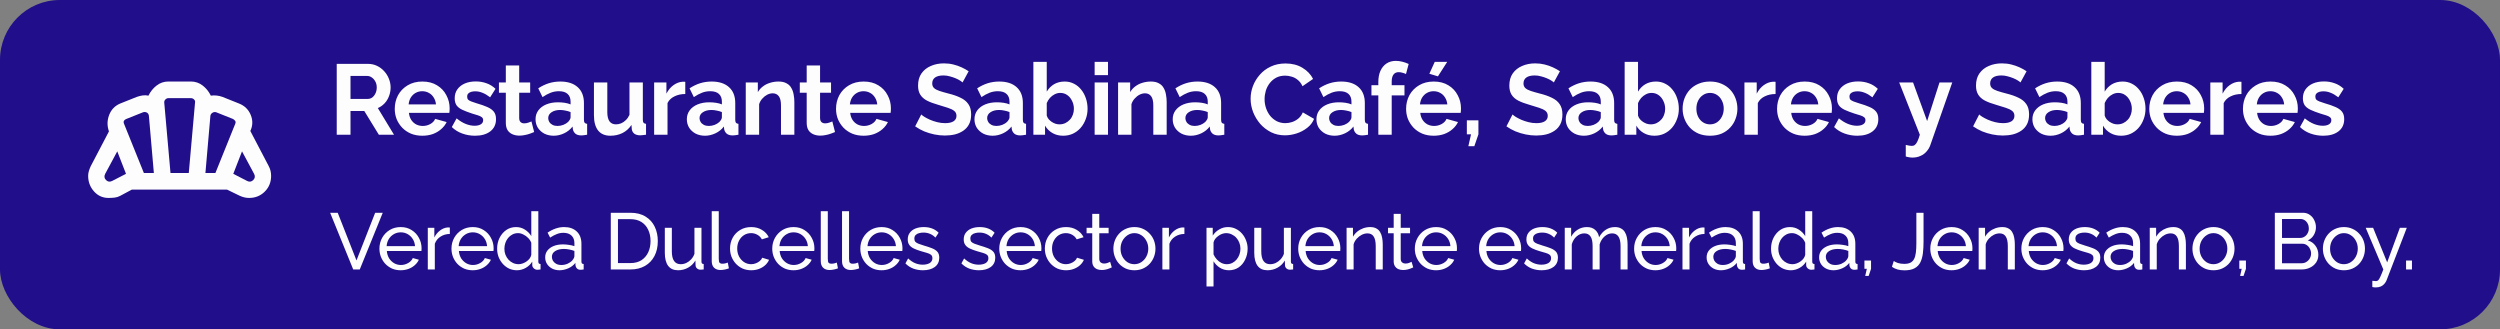
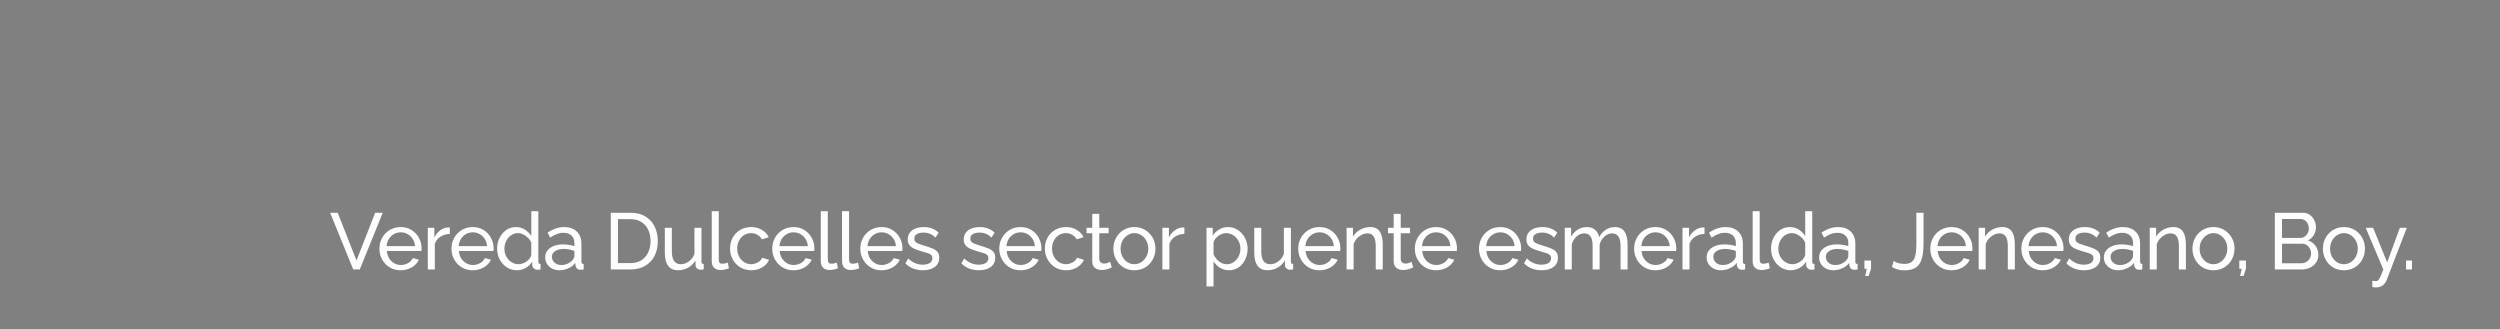
<svg xmlns="http://www.w3.org/2000/svg" width="501" height="66" viewBox="0 0 501 66" fill="none">
  <rect x="0" y="0" width="501" height="66" fill="#808080" stroke="none" />
-   <rect width="501" height="66" rx="12" fill="#200E8A" />
  <mask id="mask0_309_734" style="mask-type:alpha" maskUnits="userSpaceOnUse" x="16" y="8" width="40" height="40">
-     <rect x="16" y="8" width="40" height="40" fill="#D9D9D9" />
-   </mask>
+     </mask>
  <g mask="url(#mask0_309_734)">
-     <path d="M49.5 36.25C49.972 36.5 50.389 36.444 50.75 36.083C51.111 35.722 51.167 35.306 50.917 34.833L48.5 30.333L46.75 34.833L49.5 36.25ZM41.167 34.667H43.167L47.167 24.75C47.25 24.528 47.229 24.34 47.104 24.187C46.979 24.035 46.833 23.917 46.667 23.833L43.333 22.5C43.083 22.417 42.84 22.444 42.604 22.583C42.368 22.722 42.222 22.917 42.167 23.167L41.167 34.667ZM28.833 34.667H30.833L29.833 23.167C29.778 22.861 29.632 22.653 29.396 22.542C29.16 22.43 28.917 22.417 28.667 22.5L25.333 23.833C25.111 23.917 24.951 24.035 24.854 24.187C24.757 24.34 24.75 24.528 24.833 24.75L28.833 34.667ZM22.5 36.25L25.25 34.833L23.5 30.333L21.083 34.833C20.833 35.306 20.889 35.722 21.25 36.083C21.611 36.444 22.028 36.5 22.5 36.25ZM34.167 34.667H37.833L39.083 20.583C39.139 20.333 39.076 20.118 38.896 19.937C38.715 19.757 38.5 19.667 38.25 19.667H33.75C33.528 19.667 33.326 19.757 33.146 19.937C32.965 20.118 32.889 20.333 32.917 20.583L34.167 34.667ZM21.75 39.667C20.583 39.667 19.611 39.229 18.833 38.354C18.056 37.479 17.667 36.444 17.667 35.25C17.667 34.917 17.715 34.59 17.812 34.271C17.91 33.951 18.028 33.639 18.167 33.333L21.833 26.333C21.444 25.222 21.458 24.125 21.875 23.042C22.292 21.958 23.028 21.194 24.083 20.75L27.417 19.417C27.806 19.278 28.194 19.18 28.583 19.125C28.972 19.069 29.361 19.083 29.75 19.167C30.139 18.361 30.681 17.687 31.375 17.146C32.069 16.604 32.861 16.333 33.75 16.333H38.25C39.139 16.333 39.931 16.604 40.625 17.146C41.319 17.687 41.861 18.361 42.25 19.167C42.639 19.111 43.028 19.104 43.417 19.146C43.806 19.187 44.194 19.278 44.583 19.417L47.917 20.75C49.028 21.194 49.806 21.958 50.25 23.042C50.694 24.125 50.667 25.194 50.167 26.25L53.833 33.25C54 33.556 54.125 33.875 54.208 34.208C54.292 34.542 54.333 34.889 54.333 35.25C54.333 36.5 53.91 37.548 53.062 38.396C52.215 39.243 51.167 39.667 49.917 39.667C49.611 39.667 49.306 39.632 49 39.562C48.694 39.493 48.389 39.389 48.083 39.25L45.5 38H26.417L24.083 39.25C23.722 39.444 23.34 39.562 22.938 39.604C22.535 39.646 22.139 39.667 21.75 39.667Z" fill="#FDFDFD" />
-   </g>
-   <path d="M67.48 27V12.8H73.76C74.413 12.8 75.013 12.933 75.56 13.2C76.12 13.467 76.6 13.827 77 14.28C77.413 14.733 77.727 15.24 77.94 15.8C78.167 16.36 78.28 16.933 78.28 17.52C78.28 18.12 78.173 18.7 77.96 19.26C77.76 19.807 77.467 20.287 77.08 20.7C76.693 21.113 76.24 21.433 75.72 21.66L78.96 27H75.92L73 22.24H70.24V27H67.48ZM70.24 19.82H73.7C74.047 19.82 74.353 19.72 74.62 19.52C74.887 19.307 75.1 19.027 75.26 18.68C75.42 18.333 75.5 17.947 75.5 17.52C75.5 17.067 75.407 16.673 75.22 16.34C75.033 15.993 74.793 15.72 74.5 15.52C74.22 15.32 73.913 15.22 73.58 15.22H70.24V19.82ZM84.629 27.2C83.789 27.2 83.029 27.06 82.349 26.78C81.669 26.487 81.089 26.093 80.609 25.6C80.129 25.093 79.756 24.52 79.489 23.88C79.236 23.227 79.109 22.54 79.109 21.82C79.109 20.82 79.329 19.907 79.769 19.08C80.223 18.253 80.863 17.593 81.689 17.1C82.529 16.593 83.516 16.34 84.649 16.34C85.796 16.34 86.776 16.593 87.589 17.1C88.403 17.593 89.023 18.253 89.449 19.08C89.889 19.893 90.109 20.773 90.109 21.72C90.109 21.88 90.103 22.047 90.089 22.22C90.076 22.38 90.063 22.513 90.049 22.62H81.949C82.003 23.153 82.156 23.62 82.409 24.02C82.676 24.42 83.009 24.727 83.409 24.94C83.823 25.14 84.263 25.24 84.729 25.24C85.263 25.24 85.763 25.113 86.229 24.86C86.709 24.593 87.036 24.247 87.209 23.82L89.509 24.46C89.256 24.993 88.889 25.467 88.409 25.88C87.943 26.293 87.389 26.62 86.749 26.86C86.109 27.087 85.403 27.2 84.629 27.2ZM81.889 20.92H87.369C87.316 20.387 87.163 19.927 86.909 19.54C86.669 19.14 86.349 18.833 85.949 18.62C85.549 18.393 85.103 18.28 84.609 18.28C84.129 18.28 83.689 18.393 83.289 18.62C82.903 18.833 82.583 19.14 82.329 19.54C82.089 19.927 81.943 20.387 81.889 20.92ZM95.202 27.2C94.308 27.2 93.455 27.053 92.642 26.76C91.829 26.467 91.129 26.033 90.542 25.46L91.502 23.72C92.129 24.227 92.742 24.6 93.342 24.84C93.955 25.08 94.542 25.2 95.102 25.2C95.622 25.2 96.035 25.107 96.342 24.92C96.662 24.733 96.822 24.453 96.822 24.08C96.822 23.827 96.735 23.633 96.562 23.5C96.388 23.353 96.135 23.227 95.802 23.12C95.482 23.013 95.088 22.893 94.622 22.76C93.849 22.507 93.202 22.26 92.682 22.02C92.162 21.78 91.769 21.48 91.502 21.12C91.249 20.747 91.122 20.273 91.122 19.7C91.122 19.007 91.295 18.413 91.642 17.92C92.002 17.413 92.495 17.02 93.122 16.74C93.762 16.46 94.508 16.32 95.362 16.32C96.109 16.32 96.815 16.44 97.482 16.68C98.148 16.907 98.755 17.28 99.302 17.8L98.222 19.5C97.689 19.087 97.182 18.787 96.702 18.6C96.222 18.4 95.735 18.3 95.242 18.3C94.962 18.3 94.695 18.333 94.442 18.4C94.202 18.467 94.002 18.58 93.842 18.74C93.695 18.887 93.622 19.1 93.622 19.38C93.622 19.633 93.689 19.833 93.822 19.98C93.969 20.113 94.182 20.233 94.462 20.34C94.755 20.447 95.109 20.567 95.522 20.7C96.362 20.94 97.069 21.187 97.642 21.44C98.228 21.693 98.668 22.007 98.962 22.38C99.255 22.74 99.402 23.24 99.402 23.88C99.402 24.92 99.022 25.733 98.262 26.32C97.502 26.907 96.482 27.2 95.202 27.2ZM107.046 26.46C106.819 26.553 106.546 26.66 106.226 26.78C105.906 26.9 105.559 26.993 105.186 27.06C104.826 27.14 104.459 27.18 104.086 27.18C103.593 27.18 103.139 27.093 102.726 26.92C102.313 26.747 101.979 26.473 101.726 26.1C101.486 25.713 101.366 25.213 101.366 24.6V18.58H99.986V16.52H101.366V13.12H104.046V16.52H106.246V18.58H104.046V23.7C104.059 24.06 104.159 24.32 104.346 24.48C104.533 24.64 104.766 24.72 105.046 24.72C105.326 24.72 105.599 24.673 105.866 24.58C106.133 24.487 106.346 24.407 106.506 24.34L107.046 26.46ZM107.322 23.9C107.322 23.22 107.509 22.627 107.882 22.12C108.269 21.6 108.802 21.2 109.482 20.92C110.162 20.64 110.942 20.5 111.822 20.5C112.262 20.5 112.709 20.533 113.162 20.6C113.615 20.667 114.009 20.773 114.342 20.92V20.36C114.342 19.693 114.142 19.18 113.742 18.82C113.355 18.46 112.775 18.28 112.002 18.28C111.429 18.28 110.882 18.38 110.362 18.58C109.842 18.78 109.295 19.073 108.722 19.46L107.862 17.7C108.555 17.247 109.262 16.907 109.982 16.68C110.715 16.453 111.482 16.34 112.282 16.34C113.775 16.34 114.935 16.713 115.762 17.46C116.602 18.207 117.022 19.273 117.022 20.66V24C117.022 24.28 117.069 24.48 117.162 24.6C117.269 24.72 117.435 24.793 117.662 24.82V27C117.422 27.04 117.202 27.073 117.002 27.1C116.815 27.127 116.655 27.14 116.522 27.14C115.989 27.14 115.582 27.02 115.302 26.78C115.035 26.54 114.869 26.247 114.802 25.9L114.742 25.36C114.289 25.947 113.722 26.4 113.042 26.72C112.362 27.04 111.669 27.2 110.962 27.2C110.269 27.2 109.642 27.06 109.082 26.78C108.535 26.487 108.102 26.093 107.782 25.6C107.475 25.093 107.322 24.527 107.322 23.9ZM113.842 24.44C113.989 24.28 114.109 24.12 114.202 23.96C114.295 23.8 114.342 23.653 114.342 23.52V22.46C114.022 22.327 113.675 22.227 113.302 22.16C112.929 22.08 112.575 22.04 112.242 22.04C111.549 22.04 110.975 22.193 110.522 22.5C110.082 22.793 109.862 23.187 109.862 23.68C109.862 23.947 109.935 24.2 110.082 24.44C110.229 24.68 110.442 24.873 110.722 25.02C111.002 25.167 111.335 25.24 111.722 25.24C112.122 25.24 112.515 25.167 112.902 25.02C113.289 24.86 113.602 24.667 113.842 24.44ZM119.026 23.08V16.52H121.706V22.5C121.706 23.3 121.853 23.907 122.146 24.32C122.44 24.72 122.873 24.92 123.446 24.92C123.793 24.92 124.133 24.853 124.466 24.72C124.813 24.573 125.126 24.36 125.406 24.08C125.7 23.8 125.946 23.447 126.146 23.02V16.52H128.826V24C128.826 24.28 128.873 24.48 128.966 24.6C129.073 24.72 129.24 24.793 129.466 24.82V27C129.2 27.04 128.973 27.067 128.786 27.08C128.613 27.107 128.453 27.12 128.306 27.12C127.826 27.12 127.433 27.013 127.126 26.8C126.833 26.573 126.66 26.267 126.606 25.88L126.546 25.04C126.08 25.747 125.48 26.287 124.746 26.66C124.013 27.02 123.206 27.2 122.326 27.2C121.246 27.2 120.426 26.853 119.866 26.16C119.306 25.453 119.026 24.427 119.026 23.08ZM137.33 18.84C136.516 18.84 135.79 19 135.15 19.32C134.51 19.627 134.05 20.073 133.77 20.66V27H131.09V16.52H133.55V18.76C133.923 18.04 134.396 17.473 134.97 17.06C135.543 16.647 136.15 16.42 136.79 16.38C136.936 16.38 137.05 16.38 137.13 16.38C137.21 16.38 137.276 16.387 137.33 16.4V18.84ZM137.645 23.9C137.645 23.22 137.832 22.627 138.205 22.12C138.592 21.6 139.125 21.2 139.805 20.92C140.485 20.64 141.265 20.5 142.145 20.5C142.585 20.5 143.032 20.533 143.485 20.6C143.939 20.667 144.332 20.773 144.665 20.92V20.36C144.665 19.693 144.465 19.18 144.065 18.82C143.679 18.46 143.099 18.28 142.325 18.28C141.752 18.28 141.205 18.38 140.685 18.58C140.165 18.78 139.619 19.073 139.045 19.46L138.185 17.7C138.879 17.247 139.585 16.907 140.305 16.68C141.039 16.453 141.805 16.34 142.605 16.34C144.099 16.34 145.259 16.713 146.085 17.46C146.925 18.207 147.345 19.273 147.345 20.66V24C147.345 24.28 147.392 24.48 147.485 24.6C147.592 24.72 147.759 24.793 147.985 24.82V27C147.745 27.04 147.525 27.073 147.325 27.1C147.139 27.127 146.979 27.14 146.845 27.14C146.312 27.14 145.905 27.02 145.625 26.78C145.359 26.54 145.192 26.247 145.125 25.9L145.065 25.36C144.612 25.947 144.045 26.4 143.365 26.72C142.685 27.04 141.992 27.2 141.285 27.2C140.592 27.2 139.965 27.06 139.405 26.78C138.859 26.487 138.425 26.093 138.105 25.6C137.799 25.093 137.645 24.527 137.645 23.9ZM144.165 24.44C144.312 24.28 144.432 24.12 144.525 23.96C144.619 23.8 144.665 23.653 144.665 23.52V22.46C144.345 22.327 143.999 22.227 143.625 22.16C143.252 22.08 142.899 22.04 142.565 22.04C141.872 22.04 141.299 22.193 140.845 22.5C140.405 22.793 140.185 23.187 140.185 23.68C140.185 23.947 140.259 24.2 140.405 24.44C140.552 24.68 140.765 24.873 141.045 25.02C141.325 25.167 141.659 25.24 142.045 25.24C142.445 25.24 142.839 25.167 143.225 25.02C143.612 24.86 143.925 24.667 144.165 24.44ZM159.19 27H156.51V21.12C156.51 20.28 156.363 19.667 156.07 19.28C155.776 18.893 155.37 18.7 154.85 18.7C154.49 18.7 154.123 18.793 153.75 18.98C153.39 19.167 153.063 19.427 152.77 19.76C152.476 20.08 152.263 20.453 152.13 20.88V27H149.45V16.52H151.87V18.46C152.136 18.007 152.476 17.627 152.89 17.32C153.303 17 153.776 16.76 154.31 16.6C154.856 16.427 155.43 16.34 156.03 16.34C156.683 16.34 157.216 16.46 157.63 16.7C158.056 16.927 158.376 17.24 158.59 17.64C158.816 18.027 158.97 18.467 159.05 18.96C159.143 19.453 159.19 19.953 159.19 20.46V27ZM167.341 26.46C167.115 26.553 166.841 26.66 166.521 26.78C166.201 26.9 165.855 26.993 165.481 27.06C165.121 27.14 164.755 27.18 164.381 27.18C163.888 27.18 163.435 27.093 163.021 26.92C162.608 26.747 162.275 26.473 162.021 26.1C161.781 25.713 161.661 25.213 161.661 24.6V18.58H160.281V16.52H161.661V13.12H164.341V16.52H166.541V18.58H164.341V23.7C164.355 24.06 164.455 24.32 164.641 24.48C164.828 24.64 165.061 24.72 165.341 24.72C165.621 24.72 165.895 24.673 166.161 24.58C166.428 24.487 166.641 24.407 166.801 24.34L167.341 26.46ZM173.06 27.2C172.22 27.2 171.46 27.06 170.78 26.78C170.1 26.487 169.52 26.093 169.04 25.6C168.56 25.093 168.187 24.52 167.92 23.88C167.667 23.227 167.54 22.54 167.54 21.82C167.54 20.82 167.76 19.907 168.2 19.08C168.654 18.253 169.294 17.593 170.12 17.1C170.96 16.593 171.947 16.34 173.08 16.34C174.227 16.34 175.207 16.593 176.02 17.1C176.834 17.593 177.454 18.253 177.88 19.08C178.32 19.893 178.54 20.773 178.54 21.72C178.54 21.88 178.534 22.047 178.52 22.22C178.507 22.38 178.494 22.513 178.48 22.62H170.38C170.434 23.153 170.587 23.62 170.84 24.02C171.107 24.42 171.44 24.727 171.84 24.94C172.254 25.14 172.694 25.24 173.16 25.24C173.694 25.24 174.194 25.113 174.66 24.86C175.14 24.593 175.467 24.247 175.64 23.82L177.94 24.46C177.687 24.993 177.32 25.467 176.84 25.88C176.374 26.293 175.82 26.62 175.18 26.86C174.54 27.087 173.834 27.2 173.06 27.2ZM170.32 20.92H175.8C175.747 20.387 175.594 19.927 175.34 19.54C175.1 19.14 174.78 18.833 174.38 18.62C173.98 18.393 173.534 18.28 173.04 18.28C172.56 18.28 172.12 18.393 171.72 18.62C171.334 18.833 171.014 19.14 170.76 19.54C170.52 19.927 170.374 20.387 170.32 20.92ZM192.898 16.52C192.804 16.427 192.631 16.3 192.378 16.14C192.138 15.98 191.838 15.827 191.478 15.68C191.131 15.533 190.751 15.407 190.338 15.3C189.924 15.18 189.504 15.12 189.078 15.12C188.331 15.12 187.764 15.26 187.378 15.54C187.004 15.82 186.818 16.213 186.818 16.72C186.818 17.107 186.938 17.413 187.178 17.64C187.418 17.867 187.778 18.06 188.258 18.22C188.738 18.38 189.338 18.553 190.058 18.74C190.991 18.967 191.798 19.247 192.478 19.58C193.171 19.9 193.698 20.327 194.058 20.86C194.431 21.38 194.618 22.073 194.618 22.94C194.618 23.7 194.478 24.353 194.198 24.9C193.918 25.433 193.531 25.867 193.038 26.2C192.544 26.533 191.984 26.78 191.358 26.94C190.731 27.087 190.064 27.16 189.358 27.16C188.651 27.16 187.944 27.087 187.238 26.94C186.531 26.793 185.851 26.587 185.198 26.32C184.544 26.04 183.944 25.707 183.398 25.32L184.618 22.94C184.738 23.06 184.951 23.22 185.258 23.42C185.564 23.607 185.938 23.8 186.378 24C186.818 24.187 187.298 24.347 187.818 24.48C188.338 24.613 188.864 24.68 189.398 24.68C190.144 24.68 190.711 24.553 191.098 24.3C191.484 24.047 191.678 23.687 191.678 23.22C191.678 22.793 191.524 22.46 191.218 22.22C190.911 21.98 190.484 21.773 189.938 21.6C189.391 21.413 188.744 21.213 187.998 21C187.104 20.747 186.358 20.467 185.758 20.16C185.158 19.84 184.711 19.44 184.418 18.96C184.124 18.48 183.978 17.88 183.978 17.16C183.978 16.187 184.204 15.373 184.658 14.72C185.124 14.053 185.751 13.553 186.538 13.22C187.324 12.873 188.198 12.7 189.158 12.7C189.824 12.7 190.451 12.773 191.038 12.92C191.638 13.067 192.198 13.26 192.718 13.5C193.238 13.74 193.704 14 194.118 14.28L192.898 16.52ZM195.284 23.9C195.284 23.22 195.471 22.627 195.844 22.12C196.231 21.6 196.764 21.2 197.444 20.92C198.124 20.64 198.904 20.5 199.784 20.5C200.224 20.5 200.671 20.533 201.124 20.6C201.578 20.667 201.971 20.773 202.304 20.92V20.36C202.304 19.693 202.104 19.18 201.704 18.82C201.318 18.46 200.738 18.28 199.964 18.28C199.391 18.28 198.844 18.38 198.324 18.58C197.804 18.78 197.258 19.073 196.684 19.46L195.824 17.7C196.518 17.247 197.224 16.907 197.944 16.68C198.678 16.453 199.444 16.34 200.244 16.34C201.738 16.34 202.898 16.713 203.724 17.46C204.564 18.207 204.984 19.273 204.984 20.66V24C204.984 24.28 205.031 24.48 205.124 24.6C205.231 24.72 205.398 24.793 205.624 24.82V27C205.384 27.04 205.164 27.073 204.964 27.1C204.778 27.127 204.618 27.14 204.484 27.14C203.951 27.14 203.544 27.02 203.264 26.78C202.998 26.54 202.831 26.247 202.764 25.9L202.704 25.36C202.251 25.947 201.684 26.4 201.004 26.72C200.324 27.04 199.631 27.2 198.924 27.2C198.231 27.2 197.604 27.06 197.044 26.78C196.498 26.487 196.064 26.093 195.744 25.6C195.438 25.093 195.284 24.527 195.284 23.9ZM201.804 24.44C201.951 24.28 202.071 24.12 202.164 23.96C202.258 23.8 202.304 23.653 202.304 23.52V22.46C201.984 22.327 201.638 22.227 201.264 22.16C200.891 22.08 200.538 22.04 200.204 22.04C199.511 22.04 198.938 22.193 198.484 22.5C198.044 22.793 197.824 23.187 197.824 23.68C197.824 23.947 197.898 24.2 198.044 24.44C198.191 24.68 198.404 24.873 198.684 25.02C198.964 25.167 199.298 25.24 199.684 25.24C200.084 25.24 200.478 25.167 200.864 25.02C201.251 24.86 201.564 24.667 201.804 24.44ZM213.049 27.2C212.249 27.2 211.535 27.02 210.909 26.66C210.282 26.3 209.789 25.807 209.429 25.18V27H207.089V12.4H209.769V18.36C210.142 17.733 210.629 17.24 211.229 16.88C211.842 16.52 212.555 16.34 213.369 16.34C214.049 16.34 214.669 16.487 215.229 16.78C215.789 17.06 216.269 17.453 216.669 17.96C217.082 18.467 217.395 19.047 217.609 19.7C217.835 20.353 217.949 21.053 217.949 21.8C217.949 22.547 217.822 23.247 217.569 23.9C217.329 24.553 216.989 25.133 216.549 25.64C216.109 26.133 215.589 26.52 214.989 26.8C214.402 27.067 213.755 27.2 213.049 27.2ZM212.309 24.92C212.735 24.92 213.122 24.84 213.469 24.68C213.829 24.507 214.135 24.28 214.389 24C214.655 23.72 214.855 23.393 214.989 23.02C215.135 22.633 215.209 22.233 215.209 21.82C215.209 21.247 215.089 20.72 214.849 20.24C214.622 19.747 214.302 19.353 213.889 19.06C213.489 18.767 213.015 18.62 212.469 18.62C212.082 18.62 211.709 18.713 211.349 18.9C211.002 19.073 210.689 19.313 210.409 19.62C210.142 19.927 209.929 20.273 209.769 20.66V23.16C209.849 23.427 209.975 23.667 210.149 23.88C210.335 24.093 210.549 24.28 210.789 24.44C211.029 24.587 211.275 24.707 211.529 24.8C211.795 24.88 212.055 24.92 212.309 24.92ZM219.365 27V16.52H222.045V27H219.365ZM219.365 15.06V12.4H222.045V15.06H219.365ZM233.802 27H231.122V21.12C231.122 20.28 230.976 19.667 230.682 19.28C230.389 18.893 229.982 18.7 229.462 18.7C229.102 18.7 228.736 18.793 228.362 18.98C228.002 19.167 227.676 19.427 227.382 19.76C227.089 20.08 226.876 20.453 226.742 20.88V27H224.062V16.52H226.482V18.46C226.749 18.007 227.089 17.627 227.502 17.32C227.916 17 228.389 16.76 228.922 16.6C229.469 16.427 230.042 16.34 230.642 16.34C231.296 16.34 231.829 16.46 232.242 16.7C232.669 16.927 232.989 17.24 233.202 17.64C233.429 18.027 233.582 18.467 233.662 18.96C233.756 19.453 233.802 19.953 233.802 20.46V27ZM235.012 23.9C235.012 23.22 235.199 22.627 235.572 22.12C235.959 21.6 236.492 21.2 237.172 20.92C237.852 20.64 238.632 20.5 239.512 20.5C239.952 20.5 240.399 20.533 240.852 20.6C241.306 20.667 241.699 20.773 242.032 20.92V20.36C242.032 19.693 241.832 19.18 241.432 18.82C241.046 18.46 240.466 18.28 239.692 18.28C239.119 18.28 238.572 18.38 238.052 18.58C237.532 18.78 236.986 19.073 236.412 19.46L235.552 17.7C236.246 17.247 236.952 16.907 237.672 16.68C238.406 16.453 239.172 16.34 239.972 16.34C241.466 16.34 242.626 16.713 243.452 17.46C244.292 18.207 244.712 19.273 244.712 20.66V24C244.712 24.28 244.759 24.48 244.852 24.6C244.959 24.72 245.126 24.793 245.352 24.82V27C245.112 27.04 244.892 27.073 244.692 27.1C244.506 27.127 244.346 27.14 244.212 27.14C243.679 27.14 243.272 27.02 242.992 26.78C242.726 26.54 242.559 26.247 242.492 25.9L242.432 25.36C241.979 25.947 241.412 26.4 240.732 26.72C240.052 27.04 239.359 27.2 238.652 27.2C237.959 27.2 237.332 27.06 236.772 26.78C236.226 26.487 235.792 26.093 235.472 25.6C235.166 25.093 235.012 24.527 235.012 23.9ZM241.532 24.44C241.679 24.28 241.799 24.12 241.892 23.96C241.986 23.8 242.032 23.653 242.032 23.52V22.46C241.712 22.327 241.366 22.227 240.992 22.16C240.619 22.08 240.266 22.04 239.932 22.04C239.239 22.04 238.666 22.193 238.212 22.5C237.772 22.793 237.552 23.187 237.552 23.68C237.552 23.947 237.626 24.2 237.772 24.44C237.919 24.68 238.132 24.873 238.412 25.02C238.692 25.167 239.026 25.24 239.412 25.24C239.812 25.24 240.206 25.167 240.592 25.02C240.979 24.86 241.292 24.667 241.532 24.44ZM250.622 19.8C250.622 18.933 250.775 18.087 251.082 17.26C251.402 16.42 251.862 15.66 252.462 14.98C253.062 14.287 253.795 13.74 254.662 13.34C255.528 12.927 256.515 12.72 257.622 12.72C258.928 12.72 260.055 13.007 261.002 13.58C261.962 14.153 262.675 14.9 263.142 15.82L261.022 17.28C260.782 16.747 260.468 16.327 260.082 16.02C259.695 15.7 259.282 15.48 258.842 15.36C258.402 15.227 257.968 15.16 257.542 15.16C256.848 15.16 256.242 15.3 255.722 15.58C255.215 15.86 254.788 16.227 254.442 16.68C254.095 17.133 253.835 17.64 253.662 18.2C253.502 18.76 253.422 19.32 253.422 19.88C253.422 20.507 253.522 21.113 253.722 21.7C253.922 22.273 254.202 22.787 254.562 23.24C254.935 23.68 255.375 24.033 255.882 24.3C256.402 24.553 256.968 24.68 257.582 24.68C258.022 24.68 258.468 24.607 258.922 24.46C259.375 24.313 259.795 24.08 260.182 23.76C260.568 23.44 260.868 23.027 261.082 22.52L263.342 23.82C263.062 24.527 262.602 25.127 261.962 25.62C261.335 26.113 260.628 26.487 259.842 26.74C259.055 26.993 258.275 27.12 257.502 27.12C256.488 27.12 255.562 26.913 254.722 26.5C253.882 26.073 253.155 25.513 252.542 24.82C251.942 24.113 251.468 23.327 251.122 22.46C250.788 21.58 250.622 20.693 250.622 19.8ZM263.813 23.9C263.813 23.22 263.999 22.627 264.373 22.12C264.759 21.6 265.293 21.2 265.973 20.92C266.653 20.64 267.433 20.5 268.312 20.5C268.753 20.5 269.199 20.533 269.653 20.6C270.106 20.667 270.499 20.773 270.833 20.92V20.36C270.833 19.693 270.633 19.18 270.233 18.82C269.846 18.46 269.266 18.28 268.493 18.28C267.919 18.28 267.373 18.38 266.853 18.58C266.333 18.78 265.786 19.073 265.213 19.46L264.353 17.7C265.046 17.247 265.753 16.907 266.473 16.68C267.206 16.453 267.973 16.34 268.773 16.34C270.266 16.34 271.426 16.713 272.253 17.46C273.093 18.207 273.513 19.273 273.513 20.66V24C273.513 24.28 273.559 24.48 273.653 24.6C273.759 24.72 273.926 24.793 274.153 24.82V27C273.913 27.04 273.693 27.073 273.493 27.1C273.306 27.127 273.146 27.14 273.013 27.14C272.479 27.14 272.073 27.02 271.793 26.78C271.526 26.54 271.359 26.247 271.293 25.9L271.233 25.36C270.779 25.947 270.213 26.4 269.533 26.72C268.853 27.04 268.159 27.2 267.453 27.2C266.759 27.2 266.133 27.06 265.573 26.78C265.026 26.487 264.593 26.093 264.273 25.6C263.966 25.093 263.813 24.527 263.813 23.9ZM270.333 24.44C270.479 24.28 270.599 24.12 270.693 23.96C270.786 23.8 270.833 23.653 270.833 23.52V22.46C270.513 22.327 270.166 22.227 269.793 22.16C269.419 22.08 269.066 22.04 268.733 22.04C268.039 22.04 267.466 22.193 267.013 22.5C266.573 22.793 266.353 23.187 266.353 23.68C266.353 23.947 266.426 24.2 266.573 24.44C266.719 24.68 266.933 24.873 267.213 25.02C267.493 25.167 267.826 25.24 268.213 25.24C268.613 25.24 269.006 25.167 269.393 25.02C269.779 24.86 270.093 24.667 270.333 24.44ZM276.218 27V19.12H274.838V17.08H276.218V16.44C276.218 15.573 276.358 14.827 276.638 14.2C276.931 13.56 277.338 13.067 277.858 12.72C278.391 12.373 279.011 12.2 279.718 12.2C280.144 12.2 280.571 12.253 280.998 12.36C281.438 12.467 281.871 12.62 282.298 12.82L281.758 14.84C281.558 14.733 281.324 14.647 281.058 14.58C280.791 14.5 280.538 14.46 280.298 14.46C279.844 14.46 279.498 14.62 279.258 14.94C279.018 15.26 278.898 15.727 278.898 16.34V17.08H281.458V19.12H278.898V27H276.218ZM287.303 27.2C286.463 27.2 285.703 27.06 285.023 26.78C284.343 26.487 283.763 26.093 283.283 25.6C282.803 25.093 282.43 24.52 282.163 23.88C281.91 23.227 281.783 22.54 281.783 21.82C281.783 20.82 282.003 19.907 282.443 19.08C282.897 18.253 283.537 17.593 284.363 17.1C285.203 16.593 286.19 16.34 287.323 16.34C288.47 16.34 289.45 16.593 290.263 17.1C291.077 17.593 291.697 18.253 292.123 19.08C292.563 19.893 292.783 20.773 292.783 21.72C292.783 21.88 292.777 22.047 292.763 22.22C292.75 22.38 292.737 22.513 292.723 22.62H284.623C284.677 23.153 284.83 23.62 285.083 24.02C285.35 24.42 285.683 24.727 286.083 24.94C286.497 25.14 286.937 25.24 287.403 25.24C287.937 25.24 288.437 25.113 288.903 24.86C289.383 24.593 289.71 24.247 289.883 23.82L292.183 24.46C291.93 24.993 291.563 25.467 291.083 25.88C290.617 26.293 290.063 26.62 289.423 26.86C288.783 27.087 288.077 27.2 287.303 27.2ZM284.563 20.92H290.043C289.99 20.387 289.837 19.927 289.583 19.54C289.343 19.14 289.023 18.833 288.623 18.62C288.223 18.393 287.777 18.28 287.283 18.28C286.803 18.28 286.363 18.393 285.963 18.62C285.577 18.833 285.257 19.14 285.003 19.54C284.763 19.927 284.617 20.387 284.563 20.92ZM288.163 15.3L286.443 14.78L287.523 12.4H290.023L288.163 15.3ZM294.256 29.3L294.796 26.92H293.956V24.12H296.276V26.92L295.456 29.3H294.256ZM311.389 16.52C311.296 16.427 311.123 16.3 310.869 16.14C310.629 15.98 310.329 15.827 309.969 15.68C309.623 15.533 309.243 15.407 308.829 15.3C308.416 15.18 307.996 15.12 307.569 15.12C306.823 15.12 306.256 15.26 305.869 15.54C305.496 15.82 305.309 16.213 305.309 16.72C305.309 17.107 305.429 17.413 305.669 17.64C305.909 17.867 306.269 18.06 306.749 18.22C307.229 18.38 307.829 18.553 308.549 18.74C309.483 18.967 310.289 19.247 310.969 19.58C311.663 19.9 312.189 20.327 312.549 20.86C312.923 21.38 313.109 22.073 313.109 22.94C313.109 23.7 312.969 24.353 312.689 24.9C312.409 25.433 312.023 25.867 311.529 26.2C311.036 26.533 310.476 26.78 309.849 26.94C309.223 27.087 308.556 27.16 307.849 27.16C307.143 27.16 306.436 27.087 305.729 26.94C305.023 26.793 304.343 26.587 303.689 26.32C303.036 26.04 302.436 25.707 301.889 25.32L303.109 22.94C303.229 23.06 303.443 23.22 303.749 23.42C304.056 23.607 304.429 23.8 304.869 24C305.309 24.187 305.789 24.347 306.309 24.48C306.829 24.613 307.356 24.68 307.889 24.68C308.636 24.68 309.203 24.553 309.589 24.3C309.976 24.047 310.169 23.687 310.169 23.22C310.169 22.793 310.016 22.46 309.709 22.22C309.403 21.98 308.976 21.773 308.429 21.6C307.883 21.413 307.236 21.213 306.489 21C305.596 20.747 304.849 20.467 304.249 20.16C303.649 19.84 303.203 19.44 302.909 18.96C302.616 18.48 302.469 17.88 302.469 17.16C302.469 16.187 302.696 15.373 303.149 14.72C303.616 14.053 304.243 13.553 305.029 13.22C305.816 12.873 306.689 12.7 307.649 12.7C308.316 12.7 308.943 12.773 309.529 12.92C310.129 13.067 310.689 13.26 311.209 13.5C311.729 13.74 312.196 14 312.609 14.28L311.389 16.52ZM313.776 23.9C313.776 23.22 313.962 22.627 314.336 22.12C314.722 21.6 315.256 21.2 315.936 20.92C316.616 20.64 317.396 20.5 318.276 20.5C318.716 20.5 319.162 20.533 319.616 20.6C320.069 20.667 320.462 20.773 320.796 20.92V20.36C320.796 19.693 320.596 19.18 320.196 18.82C319.809 18.46 319.229 18.28 318.456 18.28C317.882 18.28 317.336 18.38 316.816 18.58C316.296 18.78 315.749 19.073 315.176 19.46L314.316 17.7C315.009 17.247 315.716 16.907 316.436 16.68C317.169 16.453 317.936 16.34 318.736 16.34C320.229 16.34 321.389 16.713 322.216 17.46C323.056 18.207 323.476 19.273 323.476 20.66V24C323.476 24.28 323.522 24.48 323.616 24.6C323.722 24.72 323.889 24.793 324.116 24.82V27C323.876 27.04 323.656 27.073 323.456 27.1C323.269 27.127 323.109 27.14 322.976 27.14C322.442 27.14 322.036 27.02 321.756 26.78C321.489 26.54 321.322 26.247 321.256 25.9L321.196 25.36C320.742 25.947 320.176 26.4 319.496 26.72C318.816 27.04 318.122 27.2 317.416 27.2C316.722 27.2 316.096 27.06 315.536 26.78C314.989 26.487 314.556 26.093 314.236 25.6C313.929 25.093 313.776 24.527 313.776 23.9ZM320.296 24.44C320.442 24.28 320.562 24.12 320.656 23.96C320.749 23.8 320.796 23.653 320.796 23.52V22.46C320.476 22.327 320.129 22.227 319.756 22.16C319.382 22.08 319.029 22.04 318.696 22.04C318.002 22.04 317.429 22.193 316.976 22.5C316.536 22.793 316.316 23.187 316.316 23.68C316.316 23.947 316.389 24.2 316.536 24.44C316.682 24.68 316.896 24.873 317.176 25.02C317.456 25.167 317.789 25.24 318.176 25.24C318.576 25.24 318.969 25.167 319.356 25.02C319.742 24.86 320.056 24.667 320.296 24.44ZM331.54 27.2C330.74 27.2 330.027 27.02 329.4 26.66C328.774 26.3 328.28 25.807 327.92 25.18V27H325.58V12.4H328.26V18.36C328.634 17.733 329.12 17.24 329.72 16.88C330.334 16.52 331.047 16.34 331.86 16.34C332.54 16.34 333.16 16.487 333.72 16.78C334.28 17.06 334.76 17.453 335.16 17.96C335.574 18.467 335.887 19.047 336.1 19.7C336.327 20.353 336.44 21.053 336.44 21.8C336.44 22.547 336.314 23.247 336.06 23.9C335.82 24.553 335.48 25.133 335.04 25.64C334.6 26.133 334.08 26.52 333.48 26.8C332.894 27.067 332.247 27.2 331.54 27.2ZM330.8 24.92C331.227 24.92 331.614 24.84 331.96 24.68C332.32 24.507 332.627 24.28 332.88 24C333.147 23.72 333.347 23.393 333.48 23.02C333.627 22.633 333.7 22.233 333.7 21.82C333.7 21.247 333.58 20.72 333.34 20.24C333.114 19.747 332.794 19.353 332.38 19.06C331.98 18.767 331.507 18.62 330.96 18.62C330.574 18.62 330.2 18.713 329.84 18.9C329.494 19.073 329.18 19.313 328.9 19.62C328.634 19.927 328.42 20.273 328.26 20.66V23.16C328.34 23.427 328.467 23.667 328.64 23.88C328.827 24.093 329.04 24.28 329.28 24.44C329.52 24.587 329.767 24.707 330.02 24.8C330.287 24.88 330.547 24.92 330.8 24.92ZM342.696 27.2C341.843 27.2 341.076 27.06 340.396 26.78C339.716 26.487 339.136 26.087 338.656 25.58C338.189 25.073 337.829 24.493 337.576 23.84C337.323 23.187 337.196 22.5 337.196 21.78C337.196 21.047 337.323 20.353 337.576 19.7C337.829 19.047 338.189 18.467 338.656 17.96C339.136 17.453 339.716 17.06 340.396 16.78C341.076 16.487 341.843 16.34 342.696 16.34C343.549 16.34 344.309 16.487 344.976 16.78C345.656 17.06 346.236 17.453 346.716 17.96C347.196 18.467 347.556 19.047 347.796 19.7C348.049 20.353 348.176 21.047 348.176 21.78C348.176 22.5 348.049 23.187 347.796 23.84C347.556 24.493 347.196 25.073 346.716 25.58C346.249 26.087 345.676 26.487 344.996 26.78C344.316 27.06 343.549 27.2 342.696 27.2ZM339.956 21.78C339.956 22.393 340.076 22.94 340.316 23.42C340.556 23.887 340.883 24.253 341.296 24.52C341.709 24.787 342.176 24.92 342.696 24.92C343.203 24.92 343.663 24.787 344.076 24.52C344.489 24.24 344.816 23.867 345.056 23.4C345.309 22.92 345.436 22.373 345.436 21.76C345.436 21.16 345.309 20.62 345.056 20.14C344.816 19.66 344.489 19.287 344.076 19.02C343.663 18.753 343.203 18.62 342.696 18.62C342.176 18.62 341.709 18.76 341.296 19.04C340.883 19.307 340.556 19.68 340.316 20.16C340.076 20.627 339.956 21.167 339.956 21.78ZM355.825 18.84C355.012 18.84 354.285 19 353.645 19.32C353.005 19.627 352.545 20.073 352.265 20.66V27H349.585V16.52H352.045V18.76C352.418 18.04 352.892 17.473 353.465 17.06C354.038 16.647 354.645 16.42 355.285 16.38C355.432 16.38 355.545 16.38 355.625 16.38C355.705 16.38 355.772 16.387 355.825 16.4V18.84ZM361.643 27.2C360.803 27.2 360.043 27.06 359.363 26.78C358.683 26.487 358.103 26.093 357.623 25.6C357.143 25.093 356.769 24.52 356.503 23.88C356.249 23.227 356.123 22.54 356.123 21.82C356.123 20.82 356.343 19.907 356.783 19.08C357.236 18.253 357.876 17.593 358.703 17.1C359.543 16.593 360.529 16.34 361.663 16.34C362.809 16.34 363.789 16.593 364.603 17.1C365.416 17.593 366.036 18.253 366.463 19.08C366.903 19.893 367.123 20.773 367.123 21.72C367.123 21.88 367.116 22.047 367.103 22.22C367.089 22.38 367.076 22.513 367.063 22.62H358.963C359.016 23.153 359.169 23.62 359.423 24.02C359.689 24.42 360.023 24.727 360.423 24.94C360.836 25.14 361.276 25.24 361.743 25.24C362.276 25.24 362.776 25.113 363.243 24.86C363.723 24.593 364.049 24.247 364.223 23.82L366.523 24.46C366.269 24.993 365.903 25.467 365.423 25.88C364.956 26.293 364.403 26.62 363.763 26.86C363.123 27.087 362.416 27.2 361.643 27.2ZM358.903 20.92H364.383C364.329 20.387 364.176 19.927 363.923 19.54C363.683 19.14 363.363 18.833 362.963 18.62C362.563 18.393 362.116 18.28 361.623 18.28C361.143 18.28 360.703 18.393 360.303 18.62C359.916 18.833 359.596 19.14 359.343 19.54C359.103 19.927 358.956 20.387 358.903 20.92ZM372.215 27.2C371.322 27.2 370.468 27.053 369.655 26.76C368.842 26.467 368.142 26.033 367.555 25.46L368.515 23.72C369.142 24.227 369.755 24.6 370.355 24.84C370.968 25.08 371.555 25.2 372.115 25.2C372.635 25.2 373.048 25.107 373.355 24.92C373.675 24.733 373.835 24.453 373.835 24.08C373.835 23.827 373.748 23.633 373.575 23.5C373.402 23.353 373.148 23.227 372.815 23.12C372.495 23.013 372.102 22.893 371.635 22.76C370.862 22.507 370.215 22.26 369.695 22.02C369.175 21.78 368.782 21.48 368.515 21.12C368.262 20.747 368.135 20.273 368.135 19.7C368.135 19.007 368.308 18.413 368.655 17.92C369.015 17.413 369.508 17.02 370.135 16.74C370.775 16.46 371.522 16.32 372.375 16.32C373.122 16.32 373.828 16.44 374.495 16.68C375.162 16.907 375.768 17.28 376.315 17.8L375.235 19.5C374.702 19.087 374.195 18.787 373.715 18.6C373.235 18.4 372.748 18.3 372.255 18.3C371.975 18.3 371.708 18.333 371.455 18.4C371.215 18.467 371.015 18.58 370.855 18.74C370.708 18.887 370.635 19.1 370.635 19.38C370.635 19.633 370.702 19.833 370.835 19.98C370.982 20.113 371.195 20.233 371.475 20.34C371.768 20.447 372.122 20.567 372.535 20.7C373.375 20.94 374.082 21.187 374.655 21.44C375.242 21.693 375.682 22.007 375.975 22.38C376.268 22.74 376.415 23.24 376.415 23.88C376.415 24.92 376.035 25.733 375.275 26.32C374.515 26.907 373.495 27.2 372.215 27.2ZM381.916 29.04C382.156 29.093 382.376 29.14 382.576 29.18C382.789 29.22 382.969 29.24 383.116 29.24C383.369 29.24 383.576 29.173 383.736 29.04C383.909 28.92 384.076 28.693 384.236 28.36C384.396 28.04 384.562 27.587 384.736 27L380.596 16.52H383.376L386.196 24.26L388.676 16.52H391.236L386.836 29.08C386.676 29.547 386.429 29.967 386.096 30.34C385.776 30.727 385.369 31.027 384.876 31.24C384.396 31.467 383.856 31.58 383.256 31.58C383.042 31.58 382.829 31.56 382.616 31.52C382.402 31.493 382.169 31.44 381.916 31.36V29.04ZM404.909 16.52C404.815 16.427 404.642 16.3 404.389 16.14C404.149 15.98 403.849 15.827 403.489 15.68C403.142 15.533 402.762 15.407 402.349 15.3C401.935 15.18 401.515 15.12 401.089 15.12C400.342 15.12 399.775 15.26 399.389 15.54C399.015 15.82 398.829 16.213 398.829 16.72C398.829 17.107 398.949 17.413 399.189 17.64C399.429 17.867 399.789 18.06 400.269 18.22C400.749 18.38 401.349 18.553 402.069 18.74C403.002 18.967 403.809 19.247 404.489 19.58C405.182 19.9 405.709 20.327 406.069 20.86C406.442 21.38 406.629 22.073 406.629 22.94C406.629 23.7 406.489 24.353 406.209 24.9C405.929 25.433 405.542 25.867 405.049 26.2C404.555 26.533 403.995 26.78 403.369 26.94C402.742 27.087 402.075 27.16 401.369 27.16C400.662 27.16 399.955 27.087 399.249 26.94C398.542 26.793 397.862 26.587 397.209 26.32C396.555 26.04 395.955 25.707 395.409 25.32L396.629 22.94C396.749 23.06 396.962 23.22 397.269 23.42C397.575 23.607 397.949 23.8 398.389 24C398.829 24.187 399.309 24.347 399.829 24.48C400.349 24.613 400.875 24.68 401.409 24.68C402.155 24.68 402.722 24.553 403.109 24.3C403.495 24.047 403.689 23.687 403.689 23.22C403.689 22.793 403.535 22.46 403.229 22.22C402.922 21.98 402.495 21.773 401.949 21.6C401.402 21.413 400.755 21.213 400.009 21C399.115 20.747 398.369 20.467 397.769 20.16C397.169 19.84 396.722 19.44 396.429 18.96C396.135 18.48 395.989 17.88 395.989 17.16C395.989 16.187 396.215 15.373 396.669 14.72C397.135 14.053 397.762 13.553 398.549 13.22C399.335 12.873 400.209 12.7 401.169 12.7C401.835 12.7 402.462 12.773 403.049 12.92C403.649 13.067 404.209 13.26 404.729 13.5C405.249 13.74 405.715 14 406.129 14.28L404.909 16.52ZM407.295 23.9C407.295 23.22 407.482 22.627 407.855 22.12C408.242 21.6 408.775 21.2 409.455 20.92C410.135 20.64 410.915 20.5 411.795 20.5C412.235 20.5 412.682 20.533 413.135 20.6C413.589 20.667 413.982 20.773 414.315 20.92V20.36C414.315 19.693 414.115 19.18 413.715 18.82C413.329 18.46 412.749 18.28 411.975 18.28C411.402 18.28 410.855 18.38 410.335 18.58C409.815 18.78 409.269 19.073 408.695 19.46L407.835 17.7C408.529 17.247 409.235 16.907 409.955 16.68C410.689 16.453 411.455 16.34 412.255 16.34C413.749 16.34 414.909 16.713 415.735 17.46C416.575 18.207 416.995 19.273 416.995 20.66V24C416.995 24.28 417.042 24.48 417.135 24.6C417.242 24.72 417.409 24.793 417.635 24.82V27C417.395 27.04 417.175 27.073 416.975 27.1C416.789 27.127 416.629 27.14 416.495 27.14C415.962 27.14 415.555 27.02 415.275 26.78C415.009 26.54 414.842 26.247 414.775 25.9L414.715 25.36C414.262 25.947 413.695 26.4 413.015 26.72C412.335 27.04 411.642 27.2 410.935 27.2C410.242 27.2 409.615 27.06 409.055 26.78C408.509 26.487 408.075 26.093 407.755 25.6C407.449 25.093 407.295 24.527 407.295 23.9ZM413.815 24.44C413.962 24.28 414.082 24.12 414.175 23.96C414.269 23.8 414.315 23.653 414.315 23.52V22.46C413.995 22.327 413.649 22.227 413.275 22.16C412.902 22.08 412.549 22.04 412.215 22.04C411.522 22.04 410.949 22.193 410.495 22.5C410.055 22.793 409.835 23.187 409.835 23.68C409.835 23.947 409.909 24.2 410.055 24.44C410.202 24.68 410.415 24.873 410.695 25.02C410.975 25.167 411.309 25.24 411.695 25.24C412.095 25.24 412.489 25.167 412.875 25.02C413.262 24.86 413.575 24.667 413.815 24.44ZM425.06 27.2C424.26 27.2 423.546 27.02 422.92 26.66C422.293 26.3 421.8 25.807 421.44 25.18V27H419.1V12.4H421.78V18.36C422.153 17.733 422.64 17.24 423.24 16.88C423.853 16.52 424.566 16.34 425.38 16.34C426.06 16.34 426.68 16.487 427.24 16.78C427.8 17.06 428.28 17.453 428.68 17.96C429.093 18.467 429.406 19.047 429.62 19.7C429.846 20.353 429.96 21.053 429.96 21.8C429.96 22.547 429.833 23.247 429.58 23.9C429.34 24.553 429 25.133 428.56 25.64C428.12 26.133 427.6 26.52 427 26.8C426.413 27.067 425.766 27.2 425.06 27.2ZM424.32 24.92C424.746 24.92 425.133 24.84 425.48 24.68C425.84 24.507 426.146 24.28 426.4 24C426.666 23.72 426.866 23.393 427 23.02C427.146 22.633 427.22 22.233 427.22 21.82C427.22 21.247 427.1 20.72 426.86 20.24C426.633 19.747 426.313 19.353 425.9 19.06C425.5 18.767 425.026 18.62 424.48 18.62C424.093 18.62 423.72 18.713 423.36 18.9C423.013 19.073 422.7 19.313 422.42 19.62C422.153 19.927 421.94 20.273 421.78 20.66V23.16C421.86 23.427 421.986 23.667 422.16 23.88C422.346 24.093 422.56 24.28 422.8 24.44C423.04 24.587 423.286 24.707 423.54 24.8C423.806 24.88 424.066 24.92 424.32 24.92ZM436.235 27.2C435.395 27.2 434.635 27.06 433.955 26.78C433.275 26.487 432.695 26.093 432.215 25.6C431.735 25.093 431.362 24.52 431.095 23.88C430.842 23.227 430.715 22.54 430.715 21.82C430.715 20.82 430.935 19.907 431.375 19.08C431.829 18.253 432.469 17.593 433.295 17.1C434.135 16.593 435.122 16.34 436.255 16.34C437.402 16.34 438.382 16.593 439.195 17.1C440.009 17.593 440.629 18.253 441.055 19.08C441.495 19.893 441.715 20.773 441.715 21.72C441.715 21.88 441.709 22.047 441.695 22.22C441.682 22.38 441.669 22.513 441.655 22.62H433.555C433.609 23.153 433.762 23.62 434.015 24.02C434.282 24.42 434.615 24.727 435.015 24.94C435.429 25.14 435.869 25.24 436.335 25.24C436.869 25.24 437.369 25.113 437.835 24.86C438.315 24.593 438.642 24.247 438.815 23.82L441.115 24.46C440.862 24.993 440.495 25.467 440.015 25.88C439.549 26.293 438.995 26.62 438.355 26.86C437.715 27.087 437.009 27.2 436.235 27.2ZM433.495 20.92H438.975C438.922 20.387 438.769 19.927 438.515 19.54C438.275 19.14 437.955 18.833 437.555 18.62C437.155 18.393 436.709 18.28 436.215 18.28C435.735 18.28 435.295 18.393 434.895 18.62C434.509 18.833 434.189 19.14 433.935 19.54C433.695 19.927 433.549 20.387 433.495 20.92ZM449.188 18.84C448.375 18.84 447.648 19 447.008 19.32C446.368 19.627 445.908 20.073 445.628 20.66V27H442.948V16.52H445.408V18.76C445.781 18.04 446.255 17.473 446.828 17.06C447.401 16.647 448.008 16.42 448.648 16.38C448.795 16.38 448.908 16.38 448.988 16.38C449.068 16.38 449.135 16.387 449.188 16.4V18.84ZM455.006 27.2C454.166 27.2 453.406 27.06 452.726 26.78C452.046 26.487 451.466 26.093 450.986 25.6C450.506 25.093 450.132 24.52 449.866 23.88C449.612 23.227 449.486 22.54 449.486 21.82C449.486 20.82 449.706 19.907 450.146 19.08C450.599 18.253 451.239 17.593 452.066 17.1C452.906 16.593 453.892 16.34 455.026 16.34C456.172 16.34 457.152 16.593 457.966 17.1C458.779 17.593 459.399 18.253 459.826 19.08C460.266 19.893 460.486 20.773 460.486 21.72C460.486 21.88 460.479 22.047 460.466 22.22C460.452 22.38 460.439 22.513 460.426 22.62H452.326C452.379 23.153 452.532 23.62 452.786 24.02C453.052 24.42 453.386 24.727 453.786 24.94C454.199 25.14 454.639 25.24 455.106 25.24C455.639 25.24 456.139 25.113 456.606 24.86C457.086 24.593 457.412 24.247 457.586 23.82L459.886 24.46C459.632 24.993 459.266 25.467 458.786 25.88C458.319 26.293 457.766 26.62 457.126 26.86C456.486 27.087 455.779 27.2 455.006 27.2ZM452.266 20.92H457.746C457.692 20.387 457.539 19.927 457.286 19.54C457.046 19.14 456.726 18.833 456.326 18.62C455.926 18.393 455.479 18.28 454.986 18.28C454.506 18.28 454.066 18.393 453.666 18.62C453.279 18.833 452.959 19.14 452.706 19.54C452.466 19.927 452.319 20.387 452.266 20.92ZM465.578 27.2C464.685 27.2 463.832 27.053 463.018 26.76C462.205 26.467 461.505 26.033 460.918 25.46L461.878 23.72C462.505 24.227 463.118 24.6 463.718 24.84C464.332 25.08 464.918 25.2 465.478 25.2C465.998 25.2 466.412 25.107 466.718 24.92C467.038 24.733 467.198 24.453 467.198 24.08C467.198 23.827 467.112 23.633 466.938 23.5C466.765 23.353 466.512 23.227 466.178 23.12C465.858 23.013 465.465 22.893 464.998 22.76C464.225 22.507 463.578 22.26 463.058 22.02C462.538 21.78 462.145 21.48 461.878 21.12C461.625 20.747 461.498 20.273 461.498 19.7C461.498 19.007 461.672 18.413 462.018 17.92C462.378 17.413 462.872 17.02 463.498 16.74C464.138 16.46 464.885 16.32 465.738 16.32C466.485 16.32 467.192 16.44 467.858 16.68C468.525 16.907 469.132 17.28 469.678 17.8L468.598 19.5C468.065 19.087 467.558 18.787 467.078 18.6C466.598 18.4 466.112 18.3 465.618 18.3C465.338 18.3 465.072 18.333 464.818 18.4C464.578 18.467 464.378 18.58 464.218 18.74C464.072 18.887 463.998 19.1 463.998 19.38C463.998 19.633 464.065 19.833 464.198 19.98C464.345 20.113 464.558 20.233 464.838 20.34C465.132 20.447 465.485 20.567 465.898 20.7C466.738 20.94 467.445 21.187 468.018 21.44C468.605 21.693 469.045 22.007 469.338 22.38C469.632 22.74 469.778 23.24 469.778 23.88C469.778 24.92 469.398 25.733 468.638 26.32C467.878 26.907 466.858 27.2 465.578 27.2Z" fill="#FDFDFD" />
+     </g>
  <path d="M67.68 42.64L71.44 52.192L75.184 42.64H76.704L72.096 54H70.784L66.16 42.64H67.68ZM80.293 54.16C79.664 54.16 79.088 54.048 78.565 53.824C78.053 53.589 77.605 53.275 77.221 52.88C76.848 52.475 76.555 52.011 76.341 51.488C76.139 50.965 76.037 50.411 76.037 49.824C76.037 49.035 76.219 48.315 76.581 47.664C76.944 47.013 77.445 46.491 78.085 46.096C78.736 45.701 79.477 45.504 80.309 45.504C81.152 45.504 81.883 45.707 82.501 46.112C83.131 46.507 83.616 47.029 83.957 47.68C84.309 48.32 84.485 49.013 84.485 49.76C84.485 49.867 84.48 49.973 84.469 50.08C84.469 50.176 84.464 50.251 84.453 50.304H77.525C77.568 50.848 77.717 51.333 77.973 51.76C78.24 52.176 78.581 52.507 78.997 52.752C79.413 52.987 79.861 53.104 80.341 53.104C80.853 53.104 81.333 52.976 81.781 52.72C82.24 52.464 82.555 52.128 82.725 51.712L83.941 52.048C83.76 52.453 83.488 52.816 83.125 53.136C82.773 53.456 82.352 53.707 81.861 53.888C81.381 54.069 80.859 54.16 80.293 54.16ZM77.477 49.328H83.173C83.131 48.784 82.976 48.304 82.709 47.888C82.443 47.472 82.101 47.147 81.685 46.912C81.269 46.677 80.811 46.56 80.309 46.56C79.819 46.56 79.365 46.677 78.949 46.912C78.533 47.147 78.192 47.472 77.925 47.888C77.669 48.304 77.52 48.784 77.477 49.328ZM90.146 46.88C89.442 46.891 88.818 47.072 88.274 47.424C87.741 47.765 87.362 48.24 87.138 48.848V54H85.73V45.648H87.042V47.584C87.33 47.008 87.709 46.544 88.178 46.192C88.658 45.829 89.16 45.627 89.682 45.584C89.789 45.584 89.88 45.584 89.954 45.584C90.029 45.584 90.093 45.589 90.146 45.6V46.88ZM94.731 54.16C94.102 54.16 93.526 54.048 93.003 53.824C92.491 53.589 92.043 53.275 91.659 52.88C91.286 52.475 90.993 52.011 90.779 51.488C90.577 50.965 90.475 50.411 90.475 49.824C90.475 49.035 90.657 48.315 91.019 47.664C91.382 47.013 91.883 46.491 92.523 46.096C93.174 45.701 93.915 45.504 94.747 45.504C95.59 45.504 96.321 45.707 96.939 46.112C97.569 46.507 98.054 47.029 98.395 47.68C98.747 48.32 98.923 49.013 98.923 49.76C98.923 49.867 98.918 49.973 98.907 50.08C98.907 50.176 98.902 50.251 98.891 50.304H91.963C92.006 50.848 92.155 51.333 92.411 51.76C92.678 52.176 93.019 52.507 93.435 52.752C93.851 52.987 94.299 53.104 94.779 53.104C95.291 53.104 95.771 52.976 96.219 52.72C96.678 52.464 96.993 52.128 97.163 51.712L98.379 52.048C98.198 52.453 97.926 52.816 97.563 53.136C97.211 53.456 96.79 53.707 96.299 53.888C95.819 54.069 95.297 54.16 94.731 54.16ZM91.915 49.328H97.611C97.569 48.784 97.414 48.304 97.147 47.888C96.881 47.472 96.539 47.147 96.123 46.912C95.707 46.677 95.249 46.56 94.747 46.56C94.257 46.56 93.803 46.677 93.387 46.912C92.971 47.147 92.63 47.472 92.363 47.888C92.107 48.304 91.958 48.784 91.915 49.328ZM99.624 49.84C99.624 49.051 99.784 48.331 100.105 47.68C100.435 47.019 100.883 46.491 101.449 46.096C102.025 45.701 102.681 45.504 103.417 45.504C104.089 45.504 104.691 45.68 105.225 46.032C105.758 46.384 106.174 46.811 106.473 47.312V42.32H107.881V52.4C107.881 52.571 107.913 52.699 107.977 52.784C108.051 52.859 108.169 52.901 108.329 52.912V54C108.062 54.043 107.854 54.064 107.705 54.064C107.427 54.064 107.182 53.968 106.969 53.776C106.766 53.584 106.665 53.371 106.665 53.136V52.432C106.334 52.965 105.891 53.387 105.337 53.696C104.782 54.005 104.206 54.16 103.609 54.16C103.033 54.16 102.499 54.048 102.009 53.824C101.529 53.589 101.107 53.269 100.745 52.864C100.393 52.459 100.115 52 99.912 51.488C99.721 50.965 99.624 50.416 99.624 49.84ZM106.473 51.072V48.672C106.345 48.309 106.137 47.984 105.849 47.696C105.561 47.397 105.235 47.163 104.873 46.992C104.521 46.811 104.169 46.72 103.817 46.72C103.401 46.72 103.022 46.811 102.681 46.992C102.35 47.163 102.062 47.397 101.817 47.696C101.582 47.984 101.401 48.315 101.273 48.688C101.145 49.061 101.081 49.451 101.081 49.856C101.081 50.272 101.15 50.667 101.289 51.04C101.438 51.413 101.641 51.744 101.897 52.032C102.163 52.32 102.467 52.544 102.809 52.704C103.161 52.864 103.539 52.944 103.945 52.944C104.201 52.944 104.462 52.896 104.729 52.8C105.006 52.704 105.267 52.571 105.513 52.4C105.758 52.229 105.966 52.032 106.137 51.808C106.307 51.573 106.419 51.328 106.473 51.072ZM109.255 51.584C109.255 51.051 109.404 50.592 109.703 50.208C110.012 49.813 110.434 49.509 110.967 49.296C111.5 49.083 112.119 48.976 112.823 48.976C113.196 48.976 113.591 49.008 114.007 49.072C114.423 49.125 114.791 49.211 115.111 49.328V48.72C115.111 48.08 114.919 47.579 114.535 47.216C114.151 46.843 113.607 46.656 112.903 46.656C112.444 46.656 112.002 46.741 111.575 46.912C111.159 47.072 110.716 47.307 110.247 47.616L109.735 46.624C110.279 46.251 110.823 45.973 111.367 45.792C111.911 45.6 112.476 45.504 113.063 45.504C114.13 45.504 114.972 45.803 115.591 46.4C116.21 46.987 116.519 47.808 116.519 48.864V52.4C116.519 52.571 116.551 52.699 116.615 52.784C116.69 52.859 116.807 52.901 116.967 52.912V54C116.828 54.021 116.706 54.037 116.599 54.048C116.503 54.059 116.423 54.064 116.359 54.064C116.028 54.064 115.778 53.973 115.607 53.792C115.447 53.611 115.356 53.419 115.335 53.216L115.303 52.688C114.94 53.157 114.466 53.52 113.879 53.776C113.292 54.032 112.711 54.16 112.135 54.16C111.58 54.16 111.084 54.048 110.647 53.824C110.21 53.589 109.868 53.28 109.623 52.896C109.378 52.501 109.255 52.064 109.255 51.584ZM114.695 52.176C114.823 52.027 114.924 51.877 114.999 51.728C115.074 51.568 115.111 51.435 115.111 51.328V50.288C114.78 50.16 114.434 50.064 114.071 50C113.708 49.925 113.351 49.888 112.999 49.888C112.284 49.888 111.703 50.032 111.255 50.32C110.818 50.597 110.599 50.981 110.599 51.472C110.599 51.739 110.668 52 110.807 52.256C110.956 52.501 111.17 52.704 111.447 52.864C111.735 53.024 112.087 53.104 112.503 53.104C112.94 53.104 113.356 53.019 113.751 52.848C114.146 52.667 114.46 52.443 114.695 52.176ZM122.401 54V42.64H126.337C127.553 42.64 128.567 42.896 129.377 43.408C130.199 43.909 130.812 44.592 131.217 45.456C131.623 46.309 131.825 47.259 131.825 48.304C131.825 49.456 131.601 50.459 131.153 51.312C130.705 52.165 130.071 52.827 129.249 53.296C128.428 53.765 127.457 54 126.337 54H122.401ZM130.369 48.304C130.369 47.451 130.209 46.693 129.889 46.032C129.58 45.371 129.127 44.853 128.529 44.48C127.932 44.107 127.201 43.92 126.337 43.92H123.841V52.72H126.337C127.212 52.72 127.948 52.528 128.545 52.144C129.143 51.749 129.596 51.221 129.905 50.56C130.215 49.888 130.369 49.136 130.369 48.304ZM133.23 50.656V45.648H134.638V50.384C134.638 51.237 134.788 51.877 135.086 52.304C135.385 52.731 135.828 52.944 136.414 52.944C136.798 52.944 137.166 52.864 137.518 52.704C137.881 52.533 138.206 52.293 138.494 51.984C138.782 51.675 139.006 51.307 139.166 50.88V45.648H140.574V52.4C140.574 52.571 140.606 52.699 140.67 52.784C140.745 52.859 140.862 52.901 141.022 52.912V54C140.862 54.021 140.734 54.032 140.638 54.032C140.553 54.043 140.468 54.048 140.382 54.048C140.116 54.048 139.886 53.968 139.694 53.808C139.502 53.637 139.401 53.429 139.39 53.184L139.358 52.208C138.996 52.827 138.505 53.307 137.886 53.648C137.278 53.989 136.612 54.16 135.886 54.16C135.012 54.16 134.35 53.867 133.902 53.28C133.454 52.683 133.23 51.808 133.23 50.656ZM142.632 42.32H144.04V51.84C144.04 52.299 144.104 52.581 144.232 52.688C144.36 52.795 144.514 52.848 144.696 52.848C144.92 52.848 145.133 52.827 145.336 52.784C145.538 52.731 145.709 52.677 145.848 52.624L146.072 53.776C145.837 53.872 145.56 53.952 145.24 54.016C144.92 54.08 144.637 54.112 144.392 54.112C143.848 54.112 143.416 53.957 143.096 53.648C142.786 53.339 142.632 52.907 142.632 52.352V42.32ZM150.554 54.16C149.925 54.16 149.349 54.048 148.826 53.824C148.314 53.589 147.866 53.269 147.482 52.864C147.109 52.459 146.815 51.995 146.602 51.472C146.399 50.949 146.298 50.395 146.298 49.808C146.298 49.019 146.474 48.299 146.826 47.648C147.178 46.997 147.674 46.48 148.314 46.096C148.954 45.701 149.695 45.504 150.538 45.504C151.359 45.504 152.074 45.691 152.682 46.064C153.301 46.427 153.759 46.917 154.058 47.536L152.682 47.968C152.469 47.573 152.17 47.269 151.786 47.056C151.402 46.832 150.975 46.72 150.506 46.72C149.994 46.72 149.525 46.853 149.098 47.12C148.682 47.387 148.351 47.755 148.106 48.224C147.861 48.683 147.738 49.211 147.738 49.808C147.738 50.395 147.861 50.928 148.106 51.408C148.362 51.877 148.698 52.251 149.114 52.528C149.541 52.805 150.01 52.944 150.522 52.944C150.853 52.944 151.167 52.885 151.466 52.768C151.775 52.651 152.042 52.496 152.266 52.304C152.501 52.101 152.661 51.883 152.746 51.648L154.122 52.064C153.951 52.469 153.69 52.832 153.338 53.152C152.997 53.461 152.586 53.707 152.106 53.888C151.637 54.069 151.119 54.16 150.554 54.16ZM159.015 54.16C158.386 54.16 157.81 54.048 157.287 53.824C156.775 53.589 156.327 53.275 155.943 52.88C155.57 52.475 155.276 52.011 155.063 51.488C154.86 50.965 154.759 50.411 154.759 49.824C154.759 49.035 154.94 48.315 155.303 47.664C155.666 47.013 156.167 46.491 156.807 46.096C157.458 45.701 158.199 45.504 159.031 45.504C159.874 45.504 160.604 45.707 161.223 46.112C161.852 46.507 162.338 47.029 162.679 47.68C163.031 48.32 163.207 49.013 163.207 49.76C163.207 49.867 163.202 49.973 163.191 50.08C163.191 50.176 163.186 50.251 163.175 50.304H156.247C156.29 50.848 156.439 51.333 156.695 51.76C156.962 52.176 157.303 52.507 157.719 52.752C158.135 52.987 158.583 53.104 159.063 53.104C159.575 53.104 160.055 52.976 160.503 52.72C160.962 52.464 161.276 52.128 161.447 51.712L162.663 52.048C162.482 52.453 162.21 52.816 161.847 53.136C161.495 53.456 161.074 53.707 160.583 53.888C160.103 54.069 159.58 54.16 159.015 54.16ZM156.199 49.328H161.895C161.852 48.784 161.698 48.304 161.431 47.888C161.164 47.472 160.823 47.147 160.407 46.912C159.991 46.677 159.532 46.56 159.031 46.56C158.54 46.56 158.087 46.677 157.671 46.912C157.255 47.147 156.914 47.472 156.647 47.888C156.391 48.304 156.242 48.784 156.199 49.328ZM164.484 42.32H165.892V51.84C165.892 52.299 165.956 52.581 166.084 52.688C166.212 52.795 166.367 52.848 166.548 52.848C166.772 52.848 166.986 52.827 167.188 52.784C167.391 52.731 167.562 52.677 167.7 52.624L167.924 53.776C167.69 53.872 167.412 53.952 167.092 54.016C166.772 54.08 166.49 54.112 166.244 54.112C165.7 54.112 165.268 53.957 164.948 53.648C164.639 53.339 164.484 52.907 164.484 52.352V42.32ZM168.742 42.32H170.15V51.84C170.15 52.299 170.214 52.581 170.342 52.688C170.47 52.795 170.625 52.848 170.806 52.848C171.03 52.848 171.244 52.827 171.446 52.784C171.649 52.731 171.82 52.677 171.958 52.624L172.182 53.776C171.948 53.872 171.67 53.952 171.35 54.016C171.03 54.08 170.748 54.112 170.502 54.112C169.958 54.112 169.526 53.957 169.206 53.648C168.897 53.339 168.742 52.907 168.742 52.352V42.32ZM176.664 54.16C176.035 54.16 175.459 54.048 174.936 53.824C174.424 53.589 173.976 53.275 173.592 52.88C173.219 52.475 172.926 52.011 172.712 51.488C172.51 50.965 172.408 50.411 172.408 49.824C172.408 49.035 172.59 48.315 172.952 47.664C173.315 47.013 173.816 46.491 174.456 46.096C175.107 45.701 175.848 45.504 176.68 45.504C177.523 45.504 178.254 45.707 178.872 46.112C179.502 46.507 179.987 47.029 180.328 47.68C180.68 48.32 180.856 49.013 180.856 49.76C180.856 49.867 180.851 49.973 180.84 50.08C180.84 50.176 180.835 50.251 180.824 50.304H173.896C173.939 50.848 174.088 51.333 174.344 51.76C174.611 52.176 174.952 52.507 175.368 52.752C175.784 52.987 176.232 53.104 176.712 53.104C177.224 53.104 177.704 52.976 178.152 52.72C178.611 52.464 178.926 52.128 179.096 51.712L180.312 52.048C180.131 52.453 179.859 52.816 179.496 53.136C179.144 53.456 178.723 53.707 178.232 53.888C177.752 54.069 177.23 54.16 176.664 54.16ZM173.848 49.328H179.544C179.502 48.784 179.347 48.304 179.08 47.888C178.814 47.472 178.472 47.147 178.056 46.912C177.64 46.677 177.182 46.56 176.68 46.56C176.19 46.56 175.736 46.677 175.32 46.912C174.904 47.147 174.563 47.472 174.296 47.888C174.04 48.304 173.891 48.784 173.848 49.328ZM184.966 54.16C184.272 54.16 183.622 54.048 183.014 53.824C182.406 53.589 181.883 53.243 181.446 52.784L181.99 51.792C182.47 52.24 182.95 52.56 183.43 52.752C183.91 52.944 184.4 53.04 184.902 53.04C185.478 53.04 185.947 52.933 186.31 52.72C186.672 52.496 186.854 52.171 186.854 51.744C186.854 51.435 186.758 51.205 186.566 51.056C186.384 50.907 186.123 50.784 185.782 50.688C185.44 50.581 185.035 50.464 184.566 50.336C183.99 50.165 183.504 49.984 183.11 49.792C182.715 49.6 182.416 49.36 182.214 49.072C182.011 48.784 181.91 48.421 181.91 47.984C181.91 47.451 182.048 47.003 182.326 46.64C182.603 46.267 182.982 45.984 183.462 45.792C183.952 45.6 184.507 45.504 185.126 45.504C185.744 45.504 186.304 45.6 186.806 45.792C187.307 45.984 187.739 46.267 188.102 46.64L187.462 47.616C187.131 47.275 186.768 47.024 186.374 46.864C185.979 46.693 185.536 46.608 185.046 46.608C184.758 46.608 184.475 46.645 184.198 46.72C183.92 46.784 183.691 46.907 183.51 47.088C183.328 47.259 183.238 47.504 183.238 47.824C183.238 48.091 183.307 48.304 183.446 48.464C183.595 48.613 183.808 48.741 184.086 48.848C184.374 48.955 184.72 49.072 185.126 49.2C185.755 49.381 186.299 49.563 186.758 49.744C187.227 49.925 187.59 50.16 187.846 50.448C188.102 50.736 188.23 51.136 188.23 51.648C188.23 52.437 187.931 53.056 187.334 53.504C186.736 53.941 185.947 54.16 184.966 54.16ZM196.185 54.16C195.492 54.16 194.841 54.048 194.233 53.824C193.625 53.589 193.102 53.243 192.665 52.784L193.209 51.792C193.689 52.24 194.169 52.56 194.649 52.752C195.129 52.944 195.62 53.04 196.121 53.04C196.697 53.04 197.166 52.933 197.529 52.72C197.892 52.496 198.073 52.171 198.073 51.744C198.073 51.435 197.977 51.205 197.785 51.056C197.604 50.907 197.342 50.784 197.001 50.688C196.66 50.581 196.254 50.464 195.785 50.336C195.209 50.165 194.724 49.984 194.329 49.792C193.934 49.6 193.636 49.36 193.433 49.072C193.23 48.784 193.129 48.421 193.129 47.984C193.129 47.451 193.268 47.003 193.545 46.64C193.822 46.267 194.201 45.984 194.681 45.792C195.172 45.6 195.726 45.504 196.345 45.504C196.964 45.504 197.524 45.6 198.025 45.792C198.526 45.984 198.958 46.267 199.321 46.64L198.681 47.616C198.35 47.275 197.988 47.024 197.593 46.864C197.198 46.693 196.756 46.608 196.265 46.608C195.977 46.608 195.694 46.645 195.417 46.72C195.14 46.784 194.91 46.907 194.729 47.088C194.548 47.259 194.457 47.504 194.457 47.824C194.457 48.091 194.526 48.304 194.665 48.464C194.814 48.613 195.028 48.741 195.305 48.848C195.593 48.955 195.94 49.072 196.345 49.2C196.974 49.381 197.518 49.563 197.977 49.744C198.446 49.925 198.809 50.16 199.065 50.448C199.321 50.736 199.449 51.136 199.449 51.648C199.449 52.437 199.15 53.056 198.553 53.504C197.956 53.941 197.166 54.16 196.185 54.16ZM204.51 54.16C203.88 54.16 203.304 54.048 202.782 53.824C202.27 53.589 201.822 53.275 201.438 52.88C201.064 52.475 200.771 52.011 200.558 51.488C200.355 50.965 200.254 50.411 200.254 49.824C200.254 49.035 200.435 48.315 200.798 47.664C201.16 47.013 201.662 46.491 202.302 46.096C202.952 45.701 203.694 45.504 204.526 45.504C205.368 45.504 206.099 45.707 206.718 46.112C207.347 46.507 207.832 47.029 208.174 47.68C208.526 48.32 208.702 49.013 208.702 49.76C208.702 49.867 208.696 49.973 208.686 50.08C208.686 50.176 208.68 50.251 208.67 50.304H201.742C201.784 50.848 201.934 51.333 202.19 51.76C202.456 52.176 202.798 52.507 203.214 52.752C203.63 52.987 204.078 53.104 204.558 53.104C205.07 53.104 205.55 52.976 205.998 52.72C206.456 52.464 206.771 52.128 206.942 51.712L208.158 52.048C207.976 52.453 207.704 52.816 207.342 53.136C206.99 53.456 206.568 53.707 206.078 53.888C205.598 54.069 205.075 54.16 204.51 54.16ZM201.694 49.328H207.39C207.347 48.784 207.192 48.304 206.926 47.888C206.659 47.472 206.318 47.147 205.902 46.912C205.486 46.677 205.027 46.56 204.526 46.56C204.035 46.56 203.582 46.677 203.166 46.912C202.75 47.147 202.408 47.472 202.142 47.888C201.886 48.304 201.736 48.784 201.694 49.328ZM213.643 54.16C213.013 54.16 212.437 54.048 211.915 53.824C211.403 53.589 210.955 53.269 210.571 52.864C210.197 52.459 209.904 51.995 209.691 51.472C209.488 50.949 209.387 50.395 209.387 49.808C209.387 49.019 209.563 48.299 209.915 47.648C210.267 46.997 210.763 46.48 211.403 46.096C212.043 45.701 212.784 45.504 213.627 45.504C214.448 45.504 215.163 45.691 215.771 46.064C216.389 46.427 216.848 46.917 217.147 47.536L215.771 47.968C215.557 47.573 215.259 47.269 214.875 47.056C214.491 46.832 214.064 46.72 213.595 46.72C213.083 46.72 212.613 46.853 212.187 47.12C211.771 47.387 211.44 47.755 211.195 48.224C210.949 48.683 210.827 49.211 210.827 49.808C210.827 50.395 210.949 50.928 211.195 51.408C211.451 51.877 211.787 52.251 212.203 52.528C212.629 52.805 213.099 52.944 213.611 52.944C213.941 52.944 214.256 52.885 214.555 52.768C214.864 52.651 215.131 52.496 215.355 52.304C215.589 52.101 215.749 51.883 215.835 51.648L217.211 52.064C217.04 52.469 216.779 52.832 216.427 53.152C216.085 53.461 215.675 53.707 215.195 53.888C214.725 54.069 214.208 54.16 213.643 54.16ZM222.806 53.584C222.689 53.637 222.529 53.707 222.326 53.792C222.123 53.877 221.889 53.952 221.622 54.016C221.355 54.08 221.073 54.112 220.774 54.112C220.433 54.112 220.118 54.053 219.83 53.936C219.542 53.808 219.313 53.616 219.142 53.36C218.971 53.093 218.886 52.763 218.886 52.368V46.752H217.75V45.648H218.886V42.864H220.294V45.648H222.166V46.752H220.294V51.936C220.315 52.235 220.417 52.459 220.598 52.608C220.779 52.747 220.993 52.816 221.238 52.816C221.515 52.816 221.771 52.768 222.006 52.672C222.241 52.576 222.395 52.507 222.47 52.464L222.806 53.584ZM227.33 54.16C226.7 54.16 226.13 54.048 225.618 53.824C225.106 53.589 224.663 53.275 224.29 52.88C223.916 52.475 223.628 52.011 223.426 51.488C223.223 50.965 223.122 50.416 223.122 49.84C223.122 49.253 223.223 48.699 223.426 48.176C223.628 47.653 223.916 47.195 224.29 46.8C224.663 46.395 225.106 46.08 225.618 45.856C226.14 45.621 226.716 45.504 227.346 45.504C227.964 45.504 228.53 45.621 229.042 45.856C229.554 46.08 229.996 46.395 230.37 46.8C230.754 47.195 231.047 47.653 231.25 48.176C231.452 48.699 231.554 49.253 231.554 49.84C231.554 50.416 231.452 50.965 231.25 51.488C231.047 52.011 230.759 52.475 230.386 52.88C230.012 53.275 229.564 53.589 229.042 53.824C228.53 54.048 227.959 54.16 227.33 54.16ZM224.562 49.856C224.562 50.432 224.684 50.955 224.93 51.424C225.186 51.893 225.522 52.267 225.938 52.544C226.354 52.811 226.818 52.944 227.33 52.944C227.842 52.944 228.306 52.805 228.722 52.528C229.148 52.251 229.484 51.877 229.73 51.408C229.986 50.928 230.114 50.4 230.114 49.824C230.114 49.248 229.986 48.725 229.73 48.256C229.484 47.787 229.148 47.413 228.722 47.136C228.306 46.859 227.842 46.72 227.33 46.72C226.818 46.72 226.354 46.864 225.938 47.152C225.522 47.429 225.186 47.803 224.93 48.272C224.684 48.741 224.562 49.269 224.562 49.856ZM237.356 46.88C236.652 46.891 236.028 47.072 235.484 47.424C234.95 47.765 234.572 48.24 234.348 48.848V54H232.94V45.648H234.252V47.584C234.54 47.008 234.918 46.544 235.388 46.192C235.868 45.829 236.369 45.627 236.892 45.584C236.998 45.584 237.089 45.584 237.164 45.584C237.238 45.584 237.302 45.589 237.356 45.6V46.88ZM246.28 54.16C245.597 54.16 244.989 53.989 244.456 53.648C243.923 53.307 243.501 52.875 243.192 52.352V57.408H241.784V45.648H243.032V47.216C243.363 46.704 243.795 46.293 244.328 45.984C244.861 45.664 245.443 45.504 246.072 45.504C246.648 45.504 247.176 45.621 247.656 45.856C248.136 46.091 248.552 46.411 248.904 46.816C249.256 47.221 249.528 47.685 249.72 48.208C249.923 48.72 250.024 49.259 250.024 49.824C250.024 50.613 249.864 51.339 249.544 52C249.235 52.661 248.797 53.189 248.232 53.584C247.667 53.968 247.016 54.16 246.28 54.16ZM245.848 52.944C246.264 52.944 246.637 52.859 246.968 52.688C247.309 52.507 247.597 52.272 247.832 51.984C248.077 51.685 248.264 51.349 248.392 50.976C248.52 50.603 248.584 50.219 248.584 49.824C248.584 49.408 248.509 49.013 248.36 48.64C248.221 48.267 248.019 47.936 247.752 47.648C247.496 47.36 247.192 47.136 246.84 46.976C246.499 46.805 246.125 46.72 245.72 46.72C245.464 46.72 245.197 46.768 244.92 46.864C244.653 46.96 244.397 47.099 244.152 47.28C243.907 47.451 243.699 47.648 243.528 47.872C243.357 48.096 243.245 48.336 243.192 48.592V50.976C243.352 51.339 243.565 51.669 243.832 51.968C244.099 52.267 244.408 52.507 244.76 52.688C245.112 52.859 245.475 52.944 245.848 52.944ZM251.353 50.656V45.648H252.761V50.384C252.761 51.237 252.91 51.877 253.209 52.304C253.508 52.731 253.95 52.944 254.537 52.944C254.921 52.944 255.289 52.864 255.641 52.704C256.004 52.533 256.329 52.293 256.617 51.984C256.905 51.675 257.129 51.307 257.289 50.88V45.648H258.697V52.4C258.697 52.571 258.729 52.699 258.793 52.784C258.868 52.859 258.985 52.901 259.145 52.912V54C258.985 54.021 258.857 54.032 258.761 54.032C258.676 54.043 258.59 54.048 258.505 54.048C258.238 54.048 258.009 53.968 257.817 53.808C257.625 53.637 257.524 53.429 257.513 53.184L257.481 52.208C257.118 52.827 256.628 53.307 256.009 53.648C255.401 53.989 254.734 54.16 254.009 54.16C253.134 54.16 252.473 53.867 252.025 53.28C251.577 52.683 251.353 51.808 251.353 50.656ZM264.418 54.16C263.789 54.16 263.213 54.048 262.69 53.824C262.178 53.589 261.73 53.275 261.346 52.88C260.973 52.475 260.68 52.011 260.466 51.488C260.264 50.965 260.162 50.411 260.162 49.824C260.162 49.035 260.344 48.315 260.706 47.664C261.069 47.013 261.57 46.491 262.21 46.096C262.861 45.701 263.602 45.504 264.434 45.504C265.277 45.504 266.008 45.707 266.626 46.112C267.256 46.507 267.741 47.029 268.082 47.68C268.434 48.32 268.61 49.013 268.61 49.76C268.61 49.867 268.605 49.973 268.594 50.08C268.594 50.176 268.589 50.251 268.578 50.304H261.65C261.693 50.848 261.842 51.333 262.098 51.76C262.365 52.176 262.706 52.507 263.122 52.752C263.538 52.987 263.986 53.104 264.466 53.104C264.978 53.104 265.458 52.976 265.906 52.72C266.365 52.464 266.68 52.128 266.85 51.712L268.066 52.048C267.885 52.453 267.613 52.816 267.25 53.136C266.898 53.456 266.477 53.707 265.986 53.888C265.506 54.069 264.984 54.16 264.418 54.16ZM261.602 49.328H267.298C267.256 48.784 267.101 48.304 266.834 47.888C266.568 47.472 266.226 47.147 265.81 46.912C265.394 46.677 264.936 46.56 264.434 46.56C263.944 46.56 263.49 46.677 263.074 46.912C262.658 47.147 262.317 47.472 262.05 47.888C261.794 48.304 261.645 48.784 261.602 49.328ZM277.103 54H275.695V49.328C275.695 48.443 275.557 47.797 275.279 47.392C275.013 46.976 274.602 46.768 274.047 46.768C273.663 46.768 273.279 46.864 272.895 47.056C272.522 47.248 272.186 47.509 271.887 47.84C271.599 48.16 271.391 48.533 271.263 48.96V54H269.855V45.648H271.135V47.44C271.359 47.045 271.647 46.704 271.999 46.416C272.351 46.128 272.751 45.904 273.199 45.744C273.647 45.584 274.117 45.504 274.607 45.504C275.087 45.504 275.487 45.595 275.807 45.776C276.138 45.947 276.394 46.192 276.575 46.512C276.767 46.821 276.901 47.189 276.975 47.616C277.061 48.043 277.103 48.507 277.103 49.008V54ZM283.215 53.584C283.097 53.637 282.937 53.707 282.735 53.792C282.532 53.877 282.297 53.952 282.031 54.016C281.764 54.08 281.481 54.112 281.183 54.112C280.841 54.112 280.527 54.053 280.239 53.936C279.951 53.808 279.721 53.616 279.551 53.36C279.38 53.093 279.295 52.763 279.295 52.368V46.752H278.159V45.648H279.295V42.864H280.703V45.648H282.575V46.752H280.703V51.936C280.724 52.235 280.825 52.459 281.007 52.608C281.188 52.747 281.401 52.816 281.647 52.816C281.924 52.816 282.18 52.768 282.415 52.672C282.649 52.576 282.804 52.507 282.879 52.464L283.215 53.584ZM287.786 54.16C287.157 54.16 286.581 54.048 286.058 53.824C285.546 53.589 285.098 53.275 284.714 52.88C284.341 52.475 284.048 52.011 283.834 51.488C283.632 50.965 283.53 50.411 283.53 49.824C283.53 49.035 283.712 48.315 284.074 47.664C284.437 47.013 284.938 46.491 285.578 46.096C286.229 45.701 286.97 45.504 287.802 45.504C288.645 45.504 289.376 45.707 289.994 46.112C290.624 46.507 291.109 47.029 291.45 47.68C291.802 48.32 291.978 49.013 291.978 49.76C291.978 49.867 291.973 49.973 291.962 50.08C291.962 50.176 291.957 50.251 291.946 50.304H285.018C285.061 50.848 285.21 51.333 285.466 51.76C285.733 52.176 286.074 52.507 286.49 52.752C286.906 52.987 287.354 53.104 287.834 53.104C288.346 53.104 288.826 52.976 289.274 52.72C289.733 52.464 290.048 52.128 290.218 51.712L291.434 52.048C291.253 52.453 290.981 52.816 290.618 53.136C290.266 53.456 289.845 53.707 289.354 53.888C288.874 54.069 288.352 54.16 287.786 54.16ZM284.97 49.328H290.666C290.624 48.784 290.469 48.304 290.202 47.888C289.936 47.472 289.594 47.147 289.178 46.912C288.762 46.677 288.304 46.56 287.802 46.56C287.312 46.56 286.858 46.677 286.442 46.912C286.026 47.147 285.685 47.472 285.418 47.888C285.162 48.304 285.013 48.784 284.97 49.328ZM300.646 54.16C300.017 54.16 299.441 54.048 298.918 53.824C298.406 53.589 297.958 53.275 297.574 52.88C297.201 52.475 296.908 52.011 296.694 51.488C296.492 50.965 296.39 50.411 296.39 49.824C296.39 49.035 296.572 48.315 296.934 47.664C297.297 47.013 297.798 46.491 298.438 46.096C299.089 45.701 299.83 45.504 300.662 45.504C301.505 45.504 302.236 45.707 302.854 46.112C303.484 46.507 303.969 47.029 304.31 47.68C304.662 48.32 304.838 49.013 304.838 49.76C304.838 49.867 304.833 49.973 304.822 50.08C304.822 50.176 304.817 50.251 304.806 50.304H297.878C297.921 50.848 298.07 51.333 298.326 51.76C298.593 52.176 298.934 52.507 299.35 52.752C299.766 52.987 300.214 53.104 300.694 53.104C301.206 53.104 301.686 52.976 302.134 52.72C302.593 52.464 302.908 52.128 303.078 51.712L304.294 52.048C304.113 52.453 303.841 52.816 303.478 53.136C303.126 53.456 302.705 53.707 302.214 53.888C301.734 54.069 301.212 54.16 300.646 54.16ZM297.83 49.328H303.526C303.484 48.784 303.329 48.304 303.062 47.888C302.796 47.472 302.454 47.147 302.038 46.912C301.622 46.677 301.164 46.56 300.662 46.56C300.172 46.56 299.718 46.677 299.302 46.912C298.886 47.147 298.545 47.472 298.278 47.888C298.022 48.304 297.873 48.784 297.83 49.328ZM308.947 54.16C308.254 54.16 307.603 54.048 306.995 53.824C306.387 53.589 305.865 53.243 305.427 52.784L305.971 51.792C306.451 52.24 306.931 52.56 307.411 52.752C307.891 52.944 308.382 53.04 308.883 53.04C309.459 53.04 309.929 52.933 310.291 52.72C310.654 52.496 310.835 52.171 310.835 51.744C310.835 51.435 310.739 51.205 310.547 51.056C310.366 50.907 310.105 50.784 309.763 50.688C309.422 50.581 309.017 50.464 308.547 50.336C307.971 50.165 307.486 49.984 307.091 49.792C306.697 49.6 306.398 49.36 306.195 49.072C305.993 48.784 305.891 48.421 305.891 47.984C305.891 47.451 306.03 47.003 306.307 46.64C306.585 46.267 306.963 45.984 307.443 45.792C307.934 45.6 308.489 45.504 309.107 45.504C309.726 45.504 310.286 45.6 310.787 45.792C311.289 45.984 311.721 46.267 312.083 46.64L311.443 47.616C311.113 47.275 310.75 47.024 310.355 46.864C309.961 46.693 309.518 46.608 309.027 46.608C308.739 46.608 308.457 46.645 308.179 46.72C307.902 46.784 307.673 46.907 307.491 47.088C307.31 47.259 307.219 47.504 307.219 47.824C307.219 48.091 307.289 48.304 307.427 48.464C307.577 48.613 307.79 48.741 308.067 48.848C308.355 48.955 308.702 49.072 309.107 49.2C309.737 49.381 310.281 49.563 310.739 49.744C311.209 49.925 311.571 50.16 311.827 50.448C312.083 50.736 312.211 51.136 312.211 51.648C312.211 52.437 311.913 53.056 311.315 53.504C310.718 53.941 309.929 54.16 308.947 54.16ZM326.168 54H324.76V49.328C324.76 48.453 324.616 47.808 324.328 47.392C324.051 46.976 323.635 46.768 323.08 46.768C322.515 46.768 322.003 46.976 321.544 47.392C321.085 47.797 320.76 48.325 320.568 48.976V54H319.16V49.328C319.16 48.443 319.021 47.797 318.744 47.392C318.467 46.976 318.051 46.768 317.496 46.768C316.941 46.768 316.429 46.971 315.96 47.376C315.501 47.771 315.176 48.299 314.984 48.96V54H313.576V45.648H314.856V47.44C315.197 46.821 315.64 46.347 316.184 46.016C316.728 45.675 317.341 45.504 318.024 45.504C318.717 45.504 319.272 45.696 319.688 46.08C320.104 46.453 320.36 46.939 320.456 47.536C320.829 46.875 321.283 46.373 321.816 46.032C322.349 45.68 322.957 45.504 323.64 45.504C324.12 45.504 324.52 45.595 324.84 45.776C325.171 45.947 325.432 46.192 325.624 46.512C325.816 46.821 325.955 47.189 326.04 47.616C326.125 48.043 326.168 48.507 326.168 49.008V54ZM331.733 54.16C331.104 54.16 330.528 54.048 330.005 53.824C329.493 53.589 329.045 53.275 328.661 52.88C328.288 52.475 327.995 52.011 327.781 51.488C327.579 50.965 327.477 50.411 327.477 49.824C327.477 49.035 327.659 48.315 328.021 47.664C328.384 47.013 328.885 46.491 329.525 46.096C330.176 45.701 330.917 45.504 331.749 45.504C332.592 45.504 333.323 45.707 333.941 46.112C334.571 46.507 335.056 47.029 335.397 47.68C335.749 48.32 335.925 49.013 335.925 49.76C335.925 49.867 335.92 49.973 335.909 50.08C335.909 50.176 335.904 50.251 335.893 50.304H328.965C329.008 50.848 329.157 51.333 329.413 51.76C329.68 52.176 330.021 52.507 330.437 52.752C330.853 52.987 331.301 53.104 331.781 53.104C332.293 53.104 332.773 52.976 333.221 52.72C333.68 52.464 333.995 52.128 334.165 51.712L335.381 52.048C335.2 52.453 334.928 52.816 334.565 53.136C334.213 53.456 333.792 53.707 333.301 53.888C332.821 54.069 332.299 54.16 331.733 54.16ZM328.917 49.328H334.613C334.571 48.784 334.416 48.304 334.149 47.888C333.883 47.472 333.541 47.147 333.125 46.912C332.709 46.677 332.251 46.56 331.749 46.56C331.259 46.56 330.805 46.677 330.389 46.912C329.973 47.147 329.632 47.472 329.365 47.888C329.109 48.304 328.96 48.784 328.917 49.328ZM341.586 46.88C340.882 46.891 340.258 47.072 339.714 47.424C339.181 47.765 338.802 48.24 338.578 48.848V54H337.17V45.648H338.482V47.584C338.77 47.008 339.149 46.544 339.618 46.192C340.098 45.829 340.6 45.627 341.122 45.584C341.229 45.584 341.32 45.584 341.394 45.584C341.469 45.584 341.533 45.589 341.586 45.6V46.88ZM342.007 51.584C342.007 51.051 342.156 50.592 342.455 50.208C342.764 49.813 343.186 49.509 343.719 49.296C344.252 49.083 344.871 48.976 345.575 48.976C345.948 48.976 346.343 49.008 346.759 49.072C347.175 49.125 347.543 49.211 347.863 49.328V48.72C347.863 48.08 347.671 47.579 347.287 47.216C346.903 46.843 346.359 46.656 345.655 46.656C345.196 46.656 344.754 46.741 344.327 46.912C343.911 47.072 343.468 47.307 342.999 47.616L342.487 46.624C343.031 46.251 343.575 45.973 344.119 45.792C344.663 45.6 345.228 45.504 345.815 45.504C346.882 45.504 347.724 45.803 348.343 46.4C348.962 46.987 349.271 47.808 349.271 48.864V52.4C349.271 52.571 349.303 52.699 349.367 52.784C349.442 52.859 349.559 52.901 349.719 52.912V54C349.58 54.021 349.458 54.037 349.351 54.048C349.255 54.059 349.175 54.064 349.111 54.064C348.78 54.064 348.53 53.973 348.359 53.792C348.199 53.611 348.108 53.419 348.087 53.216L348.055 52.688C347.692 53.157 347.218 53.52 346.631 53.776C346.044 54.032 345.463 54.16 344.887 54.16C344.332 54.16 343.836 54.048 343.399 53.824C342.962 53.589 342.62 53.28 342.375 52.896C342.13 52.501 342.007 52.064 342.007 51.584ZM347.447 52.176C347.575 52.027 347.676 51.877 347.751 51.728C347.826 51.568 347.863 51.435 347.863 51.328V50.288C347.532 50.16 347.186 50.064 346.823 50C346.46 49.925 346.103 49.888 345.751 49.888C345.036 49.888 344.455 50.032 344.007 50.32C343.57 50.597 343.351 50.981 343.351 51.472C343.351 51.739 343.42 52 343.559 52.256C343.708 52.501 343.922 52.704 344.199 52.864C344.487 53.024 344.839 53.104 345.255 53.104C345.692 53.104 346.108 53.019 346.503 52.848C346.898 52.667 347.212 52.443 347.447 52.176ZM351.234 42.32H352.642V51.84C352.642 52.299 352.706 52.581 352.834 52.688C352.962 52.795 353.117 52.848 353.298 52.848C353.522 52.848 353.736 52.827 353.938 52.784C354.141 52.731 354.312 52.677 354.45 52.624L354.674 53.776C354.44 53.872 354.162 53.952 353.842 54.016C353.522 54.08 353.24 54.112 352.994 54.112C352.45 54.112 352.018 53.957 351.698 53.648C351.389 53.339 351.234 52.907 351.234 52.352V42.32ZM354.916 49.84C354.916 49.051 355.076 48.331 355.396 47.68C355.727 47.019 356.175 46.491 356.74 46.096C357.316 45.701 357.972 45.504 358.708 45.504C359.38 45.504 359.983 45.68 360.516 46.032C361.05 46.384 361.466 46.811 361.764 47.312V42.32H363.172V52.4C363.172 52.571 363.204 52.699 363.268 52.784C363.343 52.859 363.46 52.901 363.62 52.912V54C363.354 54.043 363.146 54.064 362.996 54.064C362.719 54.064 362.474 53.968 362.26 53.776C362.058 53.584 361.956 53.371 361.956 53.136V52.432C361.626 52.965 361.183 53.387 360.628 53.696C360.074 54.005 359.498 54.16 358.9 54.16C358.324 54.16 357.791 54.048 357.3 53.824C356.82 53.589 356.399 53.269 356.036 52.864C355.684 52.459 355.407 52 355.204 51.488C355.012 50.965 354.916 50.416 354.916 49.84ZM361.764 51.072V48.672C361.636 48.309 361.428 47.984 361.14 47.696C360.852 47.397 360.527 47.163 360.164 46.992C359.812 46.811 359.46 46.72 359.108 46.72C358.692 46.72 358.314 46.811 357.972 46.992C357.642 47.163 357.354 47.397 357.108 47.696C356.874 47.984 356.692 48.315 356.564 48.688C356.436 49.061 356.372 49.451 356.372 49.856C356.372 50.272 356.442 50.667 356.58 51.04C356.73 51.413 356.932 51.744 357.188 52.032C357.455 52.32 357.759 52.544 358.1 52.704C358.452 52.864 358.831 52.944 359.236 52.944C359.492 52.944 359.754 52.896 360.02 52.8C360.298 52.704 360.559 52.571 360.804 52.4C361.05 52.229 361.258 52.032 361.428 51.808C361.599 51.573 361.711 51.328 361.764 51.072ZM364.547 51.584C364.547 51.051 364.696 50.592 364.995 50.208C365.304 49.813 365.726 49.509 366.259 49.296C366.792 49.083 367.411 48.976 368.115 48.976C368.488 48.976 368.883 49.008 369.299 49.072C369.715 49.125 370.083 49.211 370.403 49.328V48.72C370.403 48.08 370.211 47.579 369.827 47.216C369.443 46.843 368.899 46.656 368.195 46.656C367.736 46.656 367.294 46.741 366.867 46.912C366.451 47.072 366.008 47.307 365.539 47.616L365.027 46.624C365.571 46.251 366.115 45.973 366.659 45.792C367.203 45.6 367.768 45.504 368.355 45.504C369.422 45.504 370.264 45.803 370.883 46.4C371.502 46.987 371.811 47.808 371.811 48.864V52.4C371.811 52.571 371.843 52.699 371.907 52.784C371.982 52.859 372.099 52.901 372.259 52.912V54C372.12 54.021 371.998 54.037 371.891 54.048C371.795 54.059 371.715 54.064 371.651 54.064C371.32 54.064 371.07 53.973 370.899 53.792C370.739 53.611 370.648 53.419 370.627 53.216L370.595 52.688C370.232 53.157 369.758 53.52 369.171 53.776C368.584 54.032 368.003 54.16 367.427 54.16C366.872 54.16 366.376 54.048 365.939 53.824C365.502 53.589 365.16 53.28 364.915 52.896C364.67 52.501 364.547 52.064 364.547 51.584ZM369.987 52.176C370.115 52.027 370.216 51.877 370.291 51.728C370.366 51.568 370.403 51.435 370.403 51.328V50.288C370.072 50.16 369.726 50.064 369.363 50C369 49.925 368.643 49.888 368.291 49.888C367.576 49.888 366.995 50.032 366.547 50.32C366.11 50.597 365.891 50.981 365.891 51.472C365.891 51.739 365.96 52 366.099 52.256C366.248 52.501 366.462 52.704 366.739 52.864C367.027 53.024 367.379 53.104 367.795 53.104C368.232 53.104 368.648 53.019 369.043 52.848C369.438 52.667 369.752 52.443 369.987 52.176ZM373.79 55.296L374.11 53.872H373.63V52.208H374.958V53.872L374.478 55.296H373.79ZM379.511 52.304C379.713 52.443 379.991 52.576 380.343 52.704C380.705 52.821 381.132 52.88 381.623 52.88C382.124 52.88 382.535 52.8 382.855 52.64C383.175 52.469 383.42 52.219 383.591 51.888C383.761 51.547 383.879 51.115 383.943 50.592C384.007 50.069 384.039 49.451 384.039 48.736V42.64H385.479V48.416C385.479 49.259 385.436 50.032 385.351 50.736C385.265 51.44 385.095 52.053 384.839 52.576C384.583 53.088 384.199 53.483 383.687 53.76C383.185 54.037 382.513 54.176 381.671 54.176C381.137 54.176 380.668 54.117 380.263 54C379.857 53.883 379.484 53.707 379.143 53.472L379.511 52.304ZM391.088 54.16C390.458 54.16 389.882 54.048 389.36 53.824C388.848 53.589 388.4 53.275 388.016 52.88C387.642 52.475 387.349 52.011 387.136 51.488C386.933 50.965 386.832 50.411 386.832 49.824C386.832 49.035 387.013 48.315 387.376 47.664C387.738 47.013 388.24 46.491 388.88 46.096C389.53 45.701 390.272 45.504 391.104 45.504C391.946 45.504 392.677 45.707 393.296 46.112C393.925 46.507 394.41 47.029 394.752 47.68C395.104 48.32 395.28 49.013 395.28 49.76C395.28 49.867 395.274 49.973 395.264 50.08C395.264 50.176 395.258 50.251 395.248 50.304H388.32C388.362 50.848 388.512 51.333 388.768 51.76C389.034 52.176 389.376 52.507 389.792 52.752C390.208 52.987 390.656 53.104 391.136 53.104C391.648 53.104 392.128 52.976 392.576 52.72C393.034 52.464 393.349 52.128 393.52 51.712L394.736 52.048C394.554 52.453 394.282 52.816 393.92 53.136C393.568 53.456 393.146 53.707 392.656 53.888C392.176 54.069 391.653 54.16 391.088 54.16ZM388.272 49.328H393.968C393.925 48.784 393.77 48.304 393.504 47.888C393.237 47.472 392.896 47.147 392.48 46.912C392.064 46.677 391.605 46.56 391.104 46.56C390.613 46.56 390.16 46.677 389.744 46.912C389.328 47.147 388.986 47.472 388.72 47.888C388.464 48.304 388.314 48.784 388.272 49.328ZM403.773 54H402.365V49.328C402.365 48.443 402.226 47.797 401.949 47.392C401.682 46.976 401.271 46.768 400.717 46.768C400.333 46.768 399.949 46.864 399.565 47.056C399.191 47.248 398.855 47.509 398.557 47.84C398.269 48.16 398.061 48.533 397.933 48.96V54H396.525V45.648H397.805V47.44C398.029 47.045 398.317 46.704 398.669 46.416C399.021 46.128 399.421 45.904 399.869 45.744C400.317 45.584 400.786 45.504 401.277 45.504C401.757 45.504 402.157 45.595 402.477 45.776C402.807 45.947 403.063 46.192 403.245 46.512C403.437 46.821 403.57 47.189 403.645 47.616C403.73 48.043 403.773 48.507 403.773 49.008V54ZM409.338 54.16C408.709 54.16 408.133 54.048 407.61 53.824C407.098 53.589 406.65 53.275 406.266 52.88C405.893 52.475 405.6 52.011 405.386 51.488C405.184 50.965 405.082 50.411 405.082 49.824C405.082 49.035 405.264 48.315 405.626 47.664C405.989 47.013 406.49 46.491 407.13 46.096C407.781 45.701 408.522 45.504 409.354 45.504C410.197 45.504 410.928 45.707 411.546 46.112C412.176 46.507 412.661 47.029 413.002 47.68C413.354 48.32 413.53 49.013 413.53 49.76C413.53 49.867 413.525 49.973 413.514 50.08C413.514 50.176 413.509 50.251 413.498 50.304H406.57C406.613 50.848 406.762 51.333 407.018 51.76C407.285 52.176 407.626 52.507 408.042 52.752C408.458 52.987 408.906 53.104 409.386 53.104C409.898 53.104 410.378 52.976 410.826 52.72C411.285 52.464 411.6 52.128 411.77 51.712L412.986 52.048C412.805 52.453 412.533 52.816 412.17 53.136C411.818 53.456 411.397 53.707 410.906 53.888C410.426 54.069 409.904 54.16 409.338 54.16ZM406.522 49.328H412.218C412.176 48.784 412.021 48.304 411.754 47.888C411.488 47.472 411.146 47.147 410.73 46.912C410.314 46.677 409.856 46.56 409.354 46.56C408.864 46.56 408.41 46.677 407.994 46.912C407.578 47.147 407.237 47.472 406.97 47.888C406.714 48.304 406.565 48.784 406.522 49.328ZM417.639 54.16C416.946 54.16 416.295 54.048 415.687 53.824C415.079 53.589 414.557 53.243 414.119 52.784L414.663 51.792C415.143 52.24 415.623 52.56 416.103 52.752C416.583 52.944 417.074 53.04 417.575 53.04C418.151 53.04 418.621 52.933 418.983 52.72C419.346 52.496 419.527 52.171 419.527 51.744C419.527 51.435 419.431 51.205 419.239 51.056C419.058 50.907 418.797 50.784 418.455 50.688C418.114 50.581 417.709 50.464 417.239 50.336C416.663 50.165 416.178 49.984 415.783 49.792C415.389 49.6 415.09 49.36 414.887 49.072C414.685 48.784 414.583 48.421 414.583 47.984C414.583 47.451 414.722 47.003 414.999 46.64C415.277 46.267 415.655 45.984 416.135 45.792C416.626 45.6 417.181 45.504 417.799 45.504C418.418 45.504 418.978 45.6 419.479 45.792C419.981 45.984 420.413 46.267 420.775 46.64L420.135 47.616C419.805 47.275 419.442 47.024 419.047 46.864C418.653 46.693 418.21 46.608 417.719 46.608C417.431 46.608 417.149 46.645 416.871 46.72C416.594 46.784 416.365 46.907 416.183 47.088C416.002 47.259 415.911 47.504 415.911 47.824C415.911 48.091 415.981 48.304 416.119 48.464C416.269 48.613 416.482 48.741 416.759 48.848C417.047 48.955 417.394 49.072 417.799 49.2C418.429 49.381 418.973 49.563 419.431 49.744C419.901 49.925 420.263 50.16 420.519 50.448C420.775 50.736 420.903 51.136 420.903 51.648C420.903 52.437 420.605 53.056 420.007 53.504C419.41 53.941 418.621 54.16 417.639 54.16ZM421.612 51.584C421.612 51.051 421.761 50.592 422.06 50.208C422.369 49.813 422.791 49.509 423.324 49.296C423.857 49.083 424.476 48.976 425.18 48.976C425.553 48.976 425.948 49.008 426.364 49.072C426.78 49.125 427.148 49.211 427.468 49.328V48.72C427.468 48.08 427.276 47.579 426.892 47.216C426.508 46.843 425.964 46.656 425.26 46.656C424.801 46.656 424.359 46.741 423.932 46.912C423.516 47.072 423.073 47.307 422.604 47.616L422.092 46.624C422.636 46.251 423.18 45.973 423.724 45.792C424.268 45.6 424.833 45.504 425.42 45.504C426.487 45.504 427.329 45.803 427.948 46.4C428.567 46.987 428.876 47.808 428.876 48.864V52.4C428.876 52.571 428.908 52.699 428.972 52.784C429.047 52.859 429.164 52.901 429.324 52.912V54C429.185 54.021 429.063 54.037 428.956 54.048C428.86 54.059 428.78 54.064 428.716 54.064C428.385 54.064 428.135 53.973 427.964 53.792C427.804 53.611 427.713 53.419 427.692 53.216L427.66 52.688C427.297 53.157 426.823 53.52 426.236 53.776C425.649 54.032 425.068 54.16 424.492 54.16C423.937 54.16 423.441 54.048 423.004 53.824C422.567 53.589 422.225 53.28 421.98 52.896C421.735 52.501 421.612 52.064 421.612 51.584ZM427.052 52.176C427.18 52.027 427.281 51.877 427.356 51.728C427.431 51.568 427.468 51.435 427.468 51.328V50.288C427.137 50.16 426.791 50.064 426.428 50C426.065 49.925 425.708 49.888 425.356 49.888C424.641 49.888 424.06 50.032 423.612 50.32C423.175 50.597 422.956 50.981 422.956 51.472C422.956 51.739 423.025 52 423.164 52.256C423.313 52.501 423.527 52.704 423.804 52.864C424.092 53.024 424.444 53.104 424.86 53.104C425.297 53.104 425.713 53.019 426.108 52.848C426.503 52.667 426.817 52.443 427.052 52.176ZM438.055 54H436.647V49.328C436.647 48.443 436.509 47.797 436.231 47.392C435.965 46.976 435.554 46.768 434.999 46.768C434.615 46.768 434.231 46.864 433.847 47.056C433.474 47.248 433.138 47.509 432.839 47.84C432.551 48.16 432.343 48.533 432.215 48.96V54H430.807V45.648H432.087V47.44C432.311 47.045 432.599 46.704 432.951 46.416C433.303 46.128 433.703 45.904 434.151 45.744C434.599 45.584 435.069 45.504 435.559 45.504C436.039 45.504 436.439 45.595 436.759 45.776C437.09 45.947 437.346 46.192 437.527 46.512C437.719 46.821 437.853 47.189 437.927 47.616C438.013 48.043 438.055 48.507 438.055 49.008V54ZM443.573 54.16C442.943 54.16 442.373 54.048 441.861 53.824C441.349 53.589 440.906 53.275 440.533 52.88C440.159 52.475 439.871 52.011 439.669 51.488C439.466 50.965 439.365 50.416 439.365 49.84C439.365 49.253 439.466 48.699 439.669 48.176C439.871 47.653 440.159 47.195 440.533 46.8C440.906 46.395 441.349 46.08 441.861 45.856C442.383 45.621 442.959 45.504 443.589 45.504C444.207 45.504 444.773 45.621 445.285 45.856C445.797 46.08 446.239 46.395 446.613 46.8C446.997 47.195 447.29 47.653 447.493 48.176C447.695 48.699 447.797 49.253 447.797 49.84C447.797 50.416 447.695 50.965 447.493 51.488C447.29 52.011 447.002 52.475 446.629 52.88C446.255 53.275 445.807 53.589 445.285 53.824C444.773 54.048 444.202 54.16 443.573 54.16ZM440.805 49.856C440.805 50.432 440.927 50.955 441.173 51.424C441.429 51.893 441.765 52.267 442.181 52.544C442.597 52.811 443.061 52.944 443.573 52.944C444.085 52.944 444.549 52.805 444.965 52.528C445.391 52.251 445.727 51.877 445.973 51.408C446.229 50.928 446.357 50.4 446.357 49.824C446.357 49.248 446.229 48.725 445.973 48.256C445.727 47.787 445.391 47.413 444.965 47.136C444.549 46.859 444.085 46.72 443.573 46.72C443.061 46.72 442.597 46.864 442.181 47.152C441.765 47.429 441.429 47.803 441.173 48.272C440.927 48.741 440.805 49.269 440.805 49.856ZM448.918 55.296L449.238 53.872H448.758V52.208H450.086V53.872L449.606 55.296H448.918ZM464.596 51.072C464.596 51.659 464.447 52.171 464.148 52.608C463.85 53.045 463.444 53.387 462.932 53.632C462.431 53.877 461.876 54 461.268 54H455.876V42.64H461.524C462.058 42.64 462.516 42.784 462.9 43.072C463.295 43.349 463.594 43.712 463.796 44.16C464.01 44.597 464.116 45.056 464.116 45.536C464.116 46.091 463.972 46.613 463.684 47.104C463.407 47.584 463.007 47.941 462.484 48.176C463.135 48.368 463.647 48.725 464.02 49.248C464.404 49.76 464.596 50.368 464.596 51.072ZM463.14 50.816C463.14 50.464 463.06 50.139 462.9 49.84C462.751 49.541 462.543 49.301 462.276 49.12C462.02 48.939 461.722 48.848 461.38 48.848H457.316V52.752H461.268C461.62 52.752 461.935 52.661 462.212 52.48C462.5 52.299 462.724 52.064 462.884 51.776C463.055 51.477 463.14 51.157 463.14 50.816ZM457.316 43.888V47.68H460.932C461.274 47.68 461.572 47.595 461.828 47.424C462.095 47.253 462.303 47.024 462.452 46.736C462.612 46.448 462.692 46.133 462.692 45.792C462.692 45.429 462.618 45.109 462.468 44.832C462.33 44.544 462.132 44.315 461.876 44.144C461.631 43.973 461.348 43.888 461.028 43.888H457.316ZM469.715 54.16C469.085 54.16 468.515 54.048 468.003 53.824C467.491 53.589 467.048 53.275 466.675 52.88C466.301 52.475 466.013 52.011 465.811 51.488C465.608 50.965 465.507 50.416 465.507 49.84C465.507 49.253 465.608 48.699 465.811 48.176C466.013 47.653 466.301 47.195 466.675 46.8C467.048 46.395 467.491 46.08 468.003 45.856C468.525 45.621 469.101 45.504 469.731 45.504C470.349 45.504 470.915 45.621 471.427 45.856C471.939 46.08 472.381 46.395 472.755 46.8C473.139 47.195 473.432 47.653 473.635 48.176C473.837 48.699 473.939 49.253 473.939 49.84C473.939 50.416 473.837 50.965 473.635 51.488C473.432 52.011 473.144 52.475 472.771 52.88C472.397 53.275 471.949 53.589 471.427 53.824C470.915 54.048 470.344 54.16 469.715 54.16ZM466.947 49.856C466.947 50.432 467.069 50.955 467.315 51.424C467.571 51.893 467.907 52.267 468.323 52.544C468.739 52.811 469.203 52.944 469.715 52.944C470.227 52.944 470.691 52.805 471.107 52.528C471.533 52.251 471.869 51.877 472.115 51.408C472.371 50.928 472.499 50.4 472.499 49.824C472.499 49.248 472.371 48.725 472.115 48.256C471.869 47.787 471.533 47.413 471.107 47.136C470.691 46.859 470.227 46.72 469.715 46.72C469.203 46.72 468.739 46.864 468.323 47.152C467.907 47.429 467.571 47.803 467.315 48.272C467.069 48.741 466.947 49.269 466.947 49.856ZM475.412 56.272C475.551 56.283 475.689 56.293 475.828 56.304C475.967 56.325 476.073 56.336 476.148 56.336C476.319 56.336 476.468 56.277 476.596 56.16C476.724 56.043 476.863 55.813 477.012 55.472C477.172 55.141 477.375 54.651 477.62 54L474.084 45.648H475.572L478.388 52.576L480.932 45.648H482.324L478.26 56.192C478.164 56.437 478.02 56.667 477.828 56.88C477.647 57.104 477.412 57.28 477.124 57.408C476.836 57.536 476.489 57.6 476.084 57.6C475.988 57.6 475.887 57.595 475.78 57.584C475.684 57.573 475.561 57.552 475.412 57.52V56.272ZM482.174 54V52.208H483.358V54H482.174Z" fill="#FDFDFD" />
</svg>